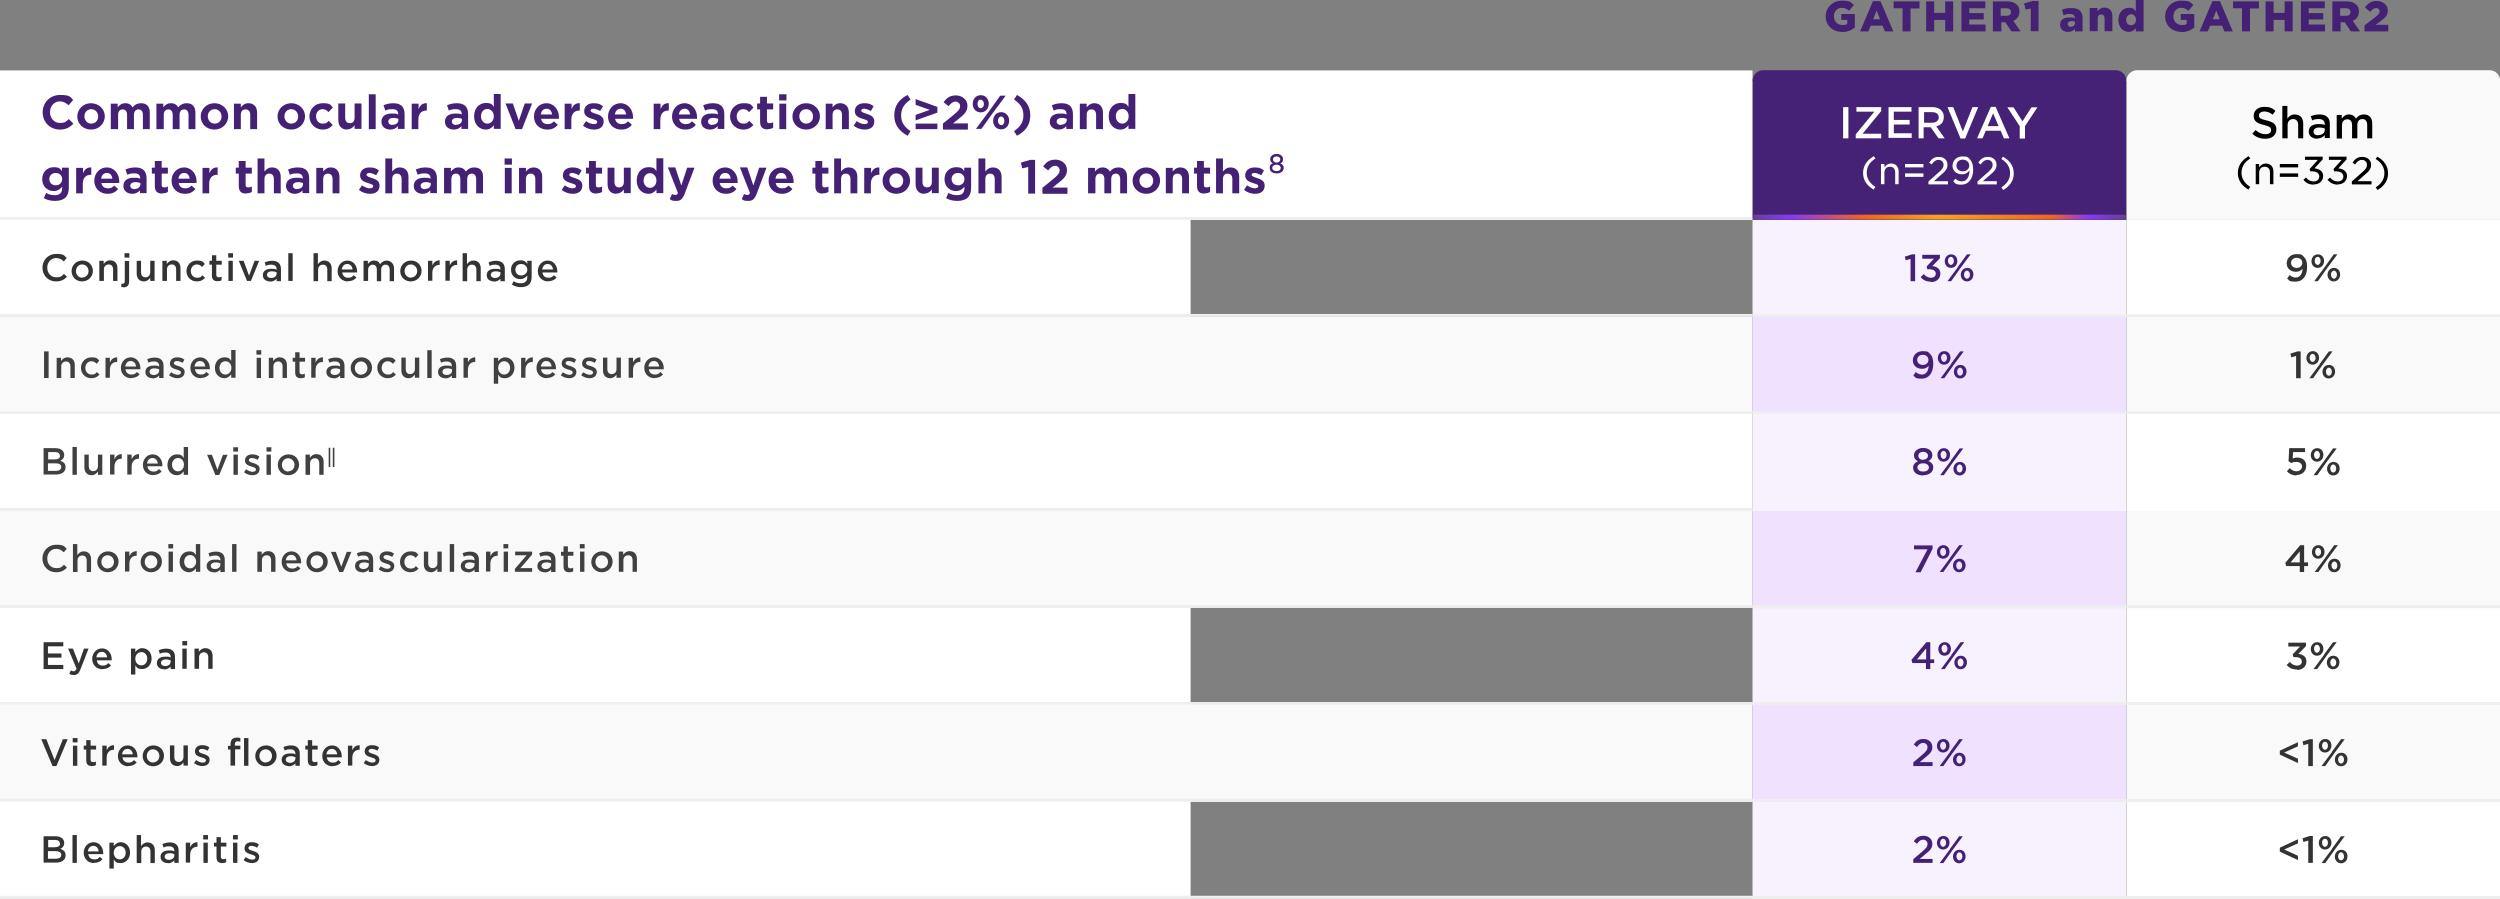
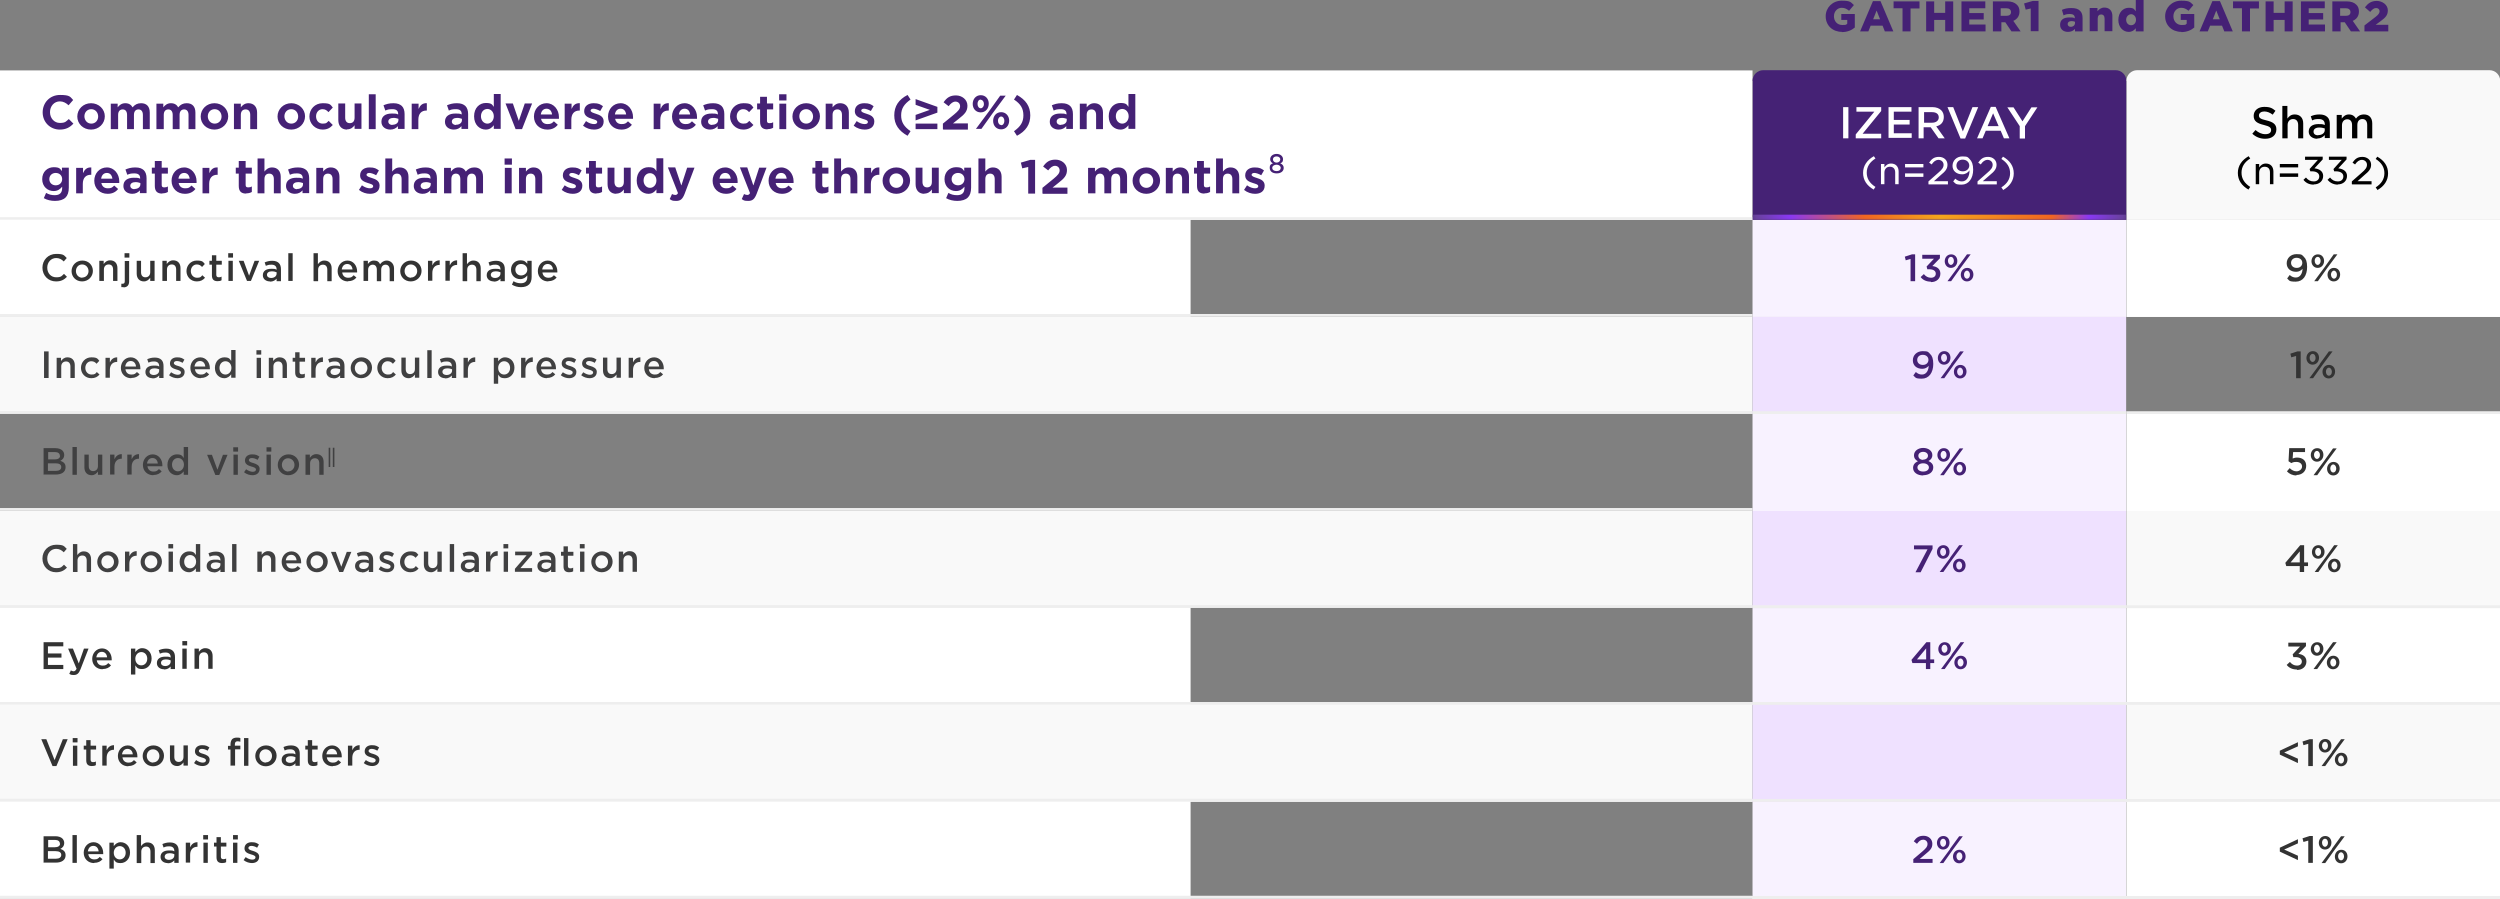
<svg xmlns="http://www.w3.org/2000/svg" id="Layer_1" width="1090" height="391.9" version="1.1" viewBox="0 0 1090 391.9">
  <rect x="0" y="0" width="1090" height="391.9" fill="#808080" stroke="none" />
  <defs>
    <style>
      .st0 {
        mask: url(#mask);
      }

      .st1 {
        fill: #452175;
      }

      .st2 {
        fill: #452275;
      }

      .st3 {
        fill: url(#linear-gradient);
      }

      .st4 {
        fill: none;
        stroke: #eee;
        stroke-width: 1.2px;
      }

      .st5 {
        fill: #f8f2ff;
      }

      .st6 {
        fill: #fff;
      }

      .st7 {
        fill: #404041;
      }

      .st8 {
        fill: #f9f9f9;
      }

      .st9 {
        fill: #333;
      }

      .st10 {
        fill: #efe1ff;
      }
    </style>
    <mask id="mask" x="764.1" y="30.7" width="162.9" height="67.6" maskUnits="userSpaceOnUse">
      <g id="path-23-inside-1_4734_25786">
        <path class="st6" d="M764.1,35.3c0-2.6,2.1-4.7,4.7-4.7h153.6c2.6,0,4.7,2.1,4.7,4.7v60.6h-162.9v-60.6Z" />
      </g>
    </mask>
    <linearGradient id="linear-gradient" x1="764.1" y1="326.9" x2="927.1" y2="326.9" gradientTransform="translate(0 391.3) scale(1 -1)" gradientUnits="userSpaceOnUse">
      <stop offset="0" stop-color="#452175" />
      <stop offset="0" stop-color="#654395" />
      <stop offset=".1" stop-color="#8938f3" />
      <stop offset=".3" stop-color="#f16521" />
      <stop offset=".5" stop-color="#f4a61c" />
      <stop offset=".8" stop-color="#f16521" />
      <stop offset=".9" stop-color="#8938f3" />
      <stop offset="1" stop-color="#654395" />
      <stop offset="1" stop-color="#452175" />
    </linearGradient>
  </defs>
  <path class="st1" d="M803.1,13.9c-4.1,0-7.1-2.8-7.1-6.8h0c0-3.8,3-6.8,7-6.8s3.9.7,5.3,1.9l-2.1,2.5c-1-.8-1.9-1.3-3.2-1.3-1.9,0-3.4,1.6-3.4,3.7h0c0,2.2,1.5,3.8,3.6,3.8s1.7-.2,2.2-.6v-1.6h-2.6v-2.6h5.9v5.9c-1.4,1.2-3.3,2-5.7,2ZM816.7,8.4h3l-1.5-3.8-1.5,3.8ZM811,13.7l5.6-13.2h3.3l5.6,13.2h-3.7l-1-2.5h-5.2l-1,2.5h-3.6ZM829.5,13.7V3.6h-3.9V.6h11.3v3.1h-3.9v10h-3.5ZM839.8,13.7V.6h3.5v5h4.8V.6h3.5v13.1h-3.5v-5h-4.8v5h-3.5ZM855.2,13.7V.6h10.4v3h-7v2.1h6.3v2.8h-6.3v2.2h7.1v3h-10.5ZM872.3,6.9h2.5c1.3,0,2-.6,2-1.6h0c0-1.1-.8-1.7-2-1.7h-2.5v3.3ZM868.9,13.7V.6h6.2c1.9,0,3.3.5,4.2,1.4.8.7,1.2,1.7,1.2,3h0c0,2.1-1.1,3.4-2.7,4.1l3.2,4.6h-4l-2.7-4h-1.7v4h-3.5ZM885.4,13.7V3.7l-2.2.5-.7-2.7,3.8-1.1h2.5v13.2h-3.4ZM902.8,11.7c1.1,0,1.9-.7,1.9-1.7v-.5c-.4-.2-.9-.3-1.5-.3-1.1,0-1.7.5-1.7,1.3h0c0,.7.6,1.2,1.3,1.2ZM901.6,13.9c-1.9,0-3.4-1.1-3.4-3.1h0c0-2.2,1.6-3.2,4-3.2s1.8.2,2.4.4v-.2c0-1.1-.7-1.7-2.1-1.7s-1.9.2-2.8.6l-.7-2.4c1.1-.5,2.3-.8,4.1-.8s3,.4,3.8,1.2c.8.8,1.1,1.8,1.1,3.2v5.8h-3.3v-1.1c-.7.8-1.7,1.3-3,1.3ZM911.1,13.7V3.5h3.4v1.4c.6-.8,1.6-1.6,3-1.6,2.2,0,3.5,1.4,3.5,3.7v6.6h-3.4v-5.5c0-1.2-.6-1.8-1.5-1.8s-1.5.6-1.5,1.8v5.5h-3.4ZM929.2,11c1.2,0,2.1-1,2.1-2.4h0c0-1.4-1-2.4-2.1-2.4s-2.2,1-2.2,2.4h0c0,1.5,1,2.4,2.2,2.4ZM928.1,13.9c-2.4,0-4.5-2-4.5-5.2h0c0-3.3,2.1-5.3,4.5-5.3s2.4.7,3.1,1.5V0h3.4v13.7h-3.4v-1.4c-.7.9-1.6,1.6-3.1,1.6ZM951.1,13.9c-4.1,0-7.1-2.8-7.1-6.8h0c0-3.8,3-6.8,7-6.8s3.9.7,5.3,1.9l-2.1,2.5c-1-.8-1.9-1.3-3.2-1.3-1.9,0-3.4,1.6-3.4,3.7h0c0,2.2,1.5,3.8,3.6,3.8s1.7-.2,2.2-.6v-1.6h-2.6v-2.6h5.9v5.9c-1.4,1.2-3.3,2-5.7,2ZM964.7,8.4h3.1l-1.5-3.8-1.5,3.8ZM959,13.7l5.6-13.2h3.3l5.6,13.2h-3.7l-1-2.5h-5.2l-1,2.5h-3.6ZM977.5,13.7V3.6h-3.9V.6h11.3v3.1h-3.9v10h-3.5ZM987.8,13.7V.6h3.5v5h4.8V.6h3.5v13.1h-3.5v-5h-4.8v5h-3.5ZM1003.2,13.7V.6h10.4v3h-7v2.1h6.3v2.8h-6.3v2.2h7.1v3h-10.5ZM1020.3,6.9h2.5c1.3,0,2-.6,2-1.6h0c0-1.1-.8-1.7-2-1.7h-2.5v3.3ZM1016.9,13.7V.6h6.2c1.9,0,3.3.5,4.2,1.4.8.7,1.2,1.7,1.2,3h0c0,2.1-1.1,3.4-2.7,4.1l3.2,4.6h-4l-2.7-4h-1.8v4h-3.5ZM1030.9,13.7v-2.6l4.8-3.7c1.3-1,1.8-1.7,1.8-2.5s-.6-1.4-1.5-1.4-1.6.5-2.6,1.7l-2.3-2c1.4-1.8,2.8-2.8,5.2-2.8s4.8,1.7,4.8,4.1h0c0,2.2-1.1,3.2-3.1,4.7l-2.2,1.6h5.5v2.9h-10.2Z" />
  <rect class="st6" x="0" y="30.7" width="764.1" height="65.2" />
  <path class="st1" d="M26.1,56.5c-4.3,0-7.5-3.3-7.5-7.5h0c0-4.2,3.1-7.6,7.6-7.6s4.4.9,5.7,2.2l-2,2.3c-1.1-1-2.3-1.7-3.8-1.7-2.5,0-4.3,2.1-4.3,4.7h0c0,2.6,1.8,4.7,4.3,4.7s2.7-.7,3.9-1.7l2,2c-1.5,1.6-3.2,2.6-6,2.6ZM39.7,56.5c-3.4,0-6-2.5-6-5.7h0c0-3.2,2.6-5.8,6-5.8s6,2.6,6,5.7h0c0,3.2-2.6,5.8-6,5.8ZM39.8,53.9c1.8,0,3-1.4,3-3.1h0c0-1.7-1.2-3.2-3-3.2s-3,1.4-3,3.1h0c0,1.7,1.2,3.2,3,3.2ZM48.3,56.3v-11.1h3v1.6c.7-.9,1.7-1.8,3.3-1.8s2.6.7,3.2,1.8c1-1.2,2.1-1.8,3.7-1.8,2.4,0,3.8,1.4,3.8,4.1v7.2h-3v-6.2c0-1.5-.7-2.4-1.9-2.4s-2,.8-2,2.4v6.2h-3v-6.2c0-1.5-.7-2.4-1.9-2.4s-2,.8-2,2.4v6.2h-3ZM68.2,56.3v-11.1h3v1.6c.7-.9,1.7-1.8,3.3-1.8s2.6.7,3.2,1.8c1-1.2,2.1-1.8,3.7-1.8,2.4,0,3.8,1.4,3.8,4.1v7.2h-3v-6.2c0-1.5-.7-2.4-1.9-2.4s-2,.8-2,2.4v6.2h-3v-6.2c0-1.5-.7-2.4-1.9-2.4s-2,.8-2,2.4v6.2h-3ZM93.5,56.5c-3.4,0-6-2.5-6-5.7h0c0-3.2,2.6-5.8,6-5.8s6,2.6,6,5.7h0c0,3.2-2.6,5.8-6,5.8ZM93.6,53.9c1.8,0,3-1.4,3-3.1h0c0-1.7-1.2-3.2-3-3.2s-3,1.4-3,3.1h0c0,1.7,1.2,3.2,3,3.2ZM102,56.3v-11.1h3v1.6c.7-.9,1.7-1.8,3.3-1.8,2.4,0,3.8,1.6,3.8,4.1v7.2h-3v-6.2c0-1.5-.7-2.4-2-2.4s-2.1.8-2.1,2.4v6.2h-3ZM127,56.5c-3.4,0-6-2.5-6-5.7h0c0-3.2,2.6-5.8,6-5.8s6,2.6,6,5.7h0c0,3.2-2.6,5.8-6,5.8ZM127,53.9c1.8,0,3-1.4,3-3.1h0c0-1.7-1.2-3.2-3-3.2s-3,1.4-3,3.1h0c0,1.7,1.2,3.2,3,3.2ZM140.7,56.5c-3.3,0-5.8-2.6-5.8-5.7h0c0-3.2,2.4-5.8,5.8-5.8s3.4.7,4.4,1.9l-1.9,2c-.7-.8-1.4-1.3-2.6-1.3-1.6,0-2.8,1.4-2.8,3.1h0c0,1.8,1.1,3.2,2.9,3.2s1.8-.5,2.6-1.2l1.8,1.8c-1.1,1.2-2.3,2-4.5,2ZM151.3,56.5c-2.4,0-3.8-1.6-3.8-4.2v-7.2h3v6.2c0,1.5.7,2.4,2,2.4s2.1-.8,2.1-2.4v-6.2h3v11.1h-3v-1.6c-.7,1-1.7,1.8-3.3,1.8ZM160.8,56.3v-15.2h3v15.2h-3ZM171.1,54.4c1.5,0,2.6-.8,2.6-2v-.6c-.6-.2-1.3-.4-2.1-.4-1.4,0-2.3.6-2.3,1.6h0c0,.9.8,1.5,1.8,1.5ZM170.2,56.5c-2.1,0-3.9-1.2-3.9-3.4h0c0-2.5,1.9-3.6,4.5-3.6s2,.2,2.8.4v-.2c0-1.4-.8-2.1-2.5-2.1s-2.1.2-3.1.6l-.8-2.3c1.2-.5,2.4-.9,4.3-.9s2.9.5,3.7,1.2c.8.8,1.2,2,1.2,3.5v6.5h-2.9v-1.2c-.8.9-1.8,1.5-3.4,1.5ZM179.5,56.3v-11.1h3v2.3c.7-1.6,1.7-2.6,3.6-2.5v3.2h-.2c-2.1,0-3.5,1.3-3.5,4v4.1h-3ZM198.8,54.4c1.5,0,2.6-.8,2.6-2v-.6c-.6-.2-1.3-.4-2.1-.4-1.4,0-2.3.6-2.3,1.6h0c0,.9.8,1.5,1.8,1.5ZM197.9,56.5c-2.1,0-3.9-1.2-3.9-3.4h0c0-2.5,1.9-3.6,4.5-3.6s2,.2,2.8.4v-.2c0-1.4-.8-2.1-2.5-2.1s-2.1.2-3.1.6l-.8-2.3c1.2-.5,2.4-.9,4.3-.9s2.9.5,3.7,1.2c.8.8,1.2,2,1.2,3.5v6.5h-2.9v-1.2c-.8.9-1.8,1.5-3.4,1.5ZM212.5,53.9c1.5,0,2.8-1.3,2.8-3.2h0c0-1.9-1.3-3.2-2.8-3.2s-2.8,1.2-2.8,3.2h0c0,1.9,1.3,3.2,2.8,3.2ZM211.8,56.5c-2.6,0-5.1-2-5.1-5.8h0c0-3.7,2.4-5.8,5.1-5.8s2.8.8,3.5,1.7v-5.6h3v15.2h-3v-1.6c-.8,1.1-1.9,1.9-3.5,1.9ZM224.8,56.3l-4.4-11.2h3.2l2.6,7.6,2.6-7.6h3.2l-4.4,11.2h-2.7ZM238.6,56.5c-3.3,0-5.8-2.3-5.8-5.7h0c0-3.2,2.3-5.8,5.5-5.8s5.4,2.9,5.4,6,0,.5,0,.8h-7.8c.3,1.5,1.3,2.3,2.8,2.3s1.9-.3,2.8-1.2l1.7,1.5c-1,1.3-2.5,2.1-4.5,2.1ZM235.8,49.9h4.9c-.2-1.5-1-2.5-2.4-2.5s-2.3,1-2.5,2.5ZM246.2,56.3v-11.1h3v2.3c.7-1.6,1.7-2.6,3.6-2.5v3.2h-.2c-2.1,0-3.5,1.3-3.5,4v4.1h-3ZM259,56.5c-1.6,0-3.3-.5-4.8-1.7l1.3-2c1.2.9,2.5,1.3,3.5,1.3s1.4-.4,1.4-.9h0c0-.8-1.1-1-2.3-1.4-1.6-.5-3.4-1.2-3.4-3.3h0c0-2.3,1.8-3.5,4.1-3.5s2.9.5,4.1,1.3l-1.2,2.1c-1.1-.6-2.2-1-3-1s-1.2.4-1.2.8h0c0,.7,1.1,1,2.3,1.4,1.6.5,3.4,1.2,3.4,3.3h0c0,2.5-1.8,3.6-4.2,3.6ZM270.9,56.5c-3.3,0-5.8-2.3-5.8-5.7h0c0-3.2,2.3-5.8,5.5-5.8s5.4,2.9,5.4,6,0,.5,0,.8h-7.8c.3,1.5,1.3,2.3,2.8,2.3s1.9-.3,2.8-1.2l1.7,1.5c-1,1.3-2.5,2.1-4.5,2.1ZM268.1,49.9h4.9c-.2-1.5-1-2.5-2.4-2.5s-2.3,1-2.5,2.5ZM285,56.3v-11.1h3v2.3c.7-1.6,1.7-2.6,3.6-2.5v3.2h-.2c-2.1,0-3.5,1.3-3.5,4v4.1h-3ZM298.8,56.5c-3.3,0-5.8-2.3-5.8-5.7h0c0-3.2,2.3-5.8,5.5-5.8s5.4,2.9,5.4,6,0,.5,0,.8h-7.8c.3,1.5,1.3,2.3,2.8,2.3s1.9-.3,2.8-1.2l1.7,1.5c-1,1.3-2.5,2.1-4.5,2.1ZM296,49.9h4.9c-.2-1.5-1-2.5-2.4-2.5s-2.3,1-2.5,2.5ZM310.5,54.4c1.5,0,2.6-.8,2.6-2v-.6c-.6-.2-1.3-.4-2.1-.4-1.4,0-2.3.6-2.3,1.6h0c0,.9.8,1.5,1.8,1.5ZM309.6,56.5c-2.1,0-3.9-1.2-3.9-3.4h0c0-2.5,1.9-3.6,4.5-3.6s2,.2,2.8.4v-.2c0-1.4-.8-2.1-2.5-2.1s-2.1.2-3.1.6l-.8-2.3c1.2-.5,2.4-.9,4.3-.9s2.9.5,3.7,1.2c.8.8,1.2,2,1.2,3.5v6.5h-2.9v-1.2c-.8.9-1.8,1.5-3.4,1.5ZM324.1,56.5c-3.3,0-5.8-2.6-5.8-5.7h0c0-3.2,2.4-5.8,5.8-5.8s3.4.7,4.4,1.9l-1.9,2c-.7-.8-1.4-1.3-2.6-1.3-1.6,0-2.8,1.4-2.8,3.1h0c0,1.8,1.1,3.2,2.9,3.2s1.8-.5,2.6-1.2l1.8,1.8c-1.1,1.2-2.3,2-4.5,2ZM334.6,56.4c-1.9,0-3.2-.8-3.2-3.3v-5.4h-1.3v-2.6h1.3v-2.9h3v2.9h2.7v2.6h-2.7v4.9c0,.8.3,1.1,1.1,1.1s1.1-.1,1.6-.4v2.4c-.7.4-1.4.6-2.4.6ZM339.7,43.8v-2.7h3.2v2.7h-3.2ZM339.8,56.3v-11.1h3v11.1h-3ZM351.5,56.5c-3.4,0-6-2.5-6-5.7h0c0-3.2,2.6-5.8,6-5.8s6,2.6,6,5.7h0c0,3.2-2.6,5.8-6,5.8ZM351.5,53.9c1.8,0,3-1.4,3-3.1h0c0-1.7-1.2-3.2-3-3.2s-3,1.4-3,3.1h0c0,1.7,1.2,3.2,3,3.2ZM360,56.3v-11.1h3v1.6c.7-.9,1.7-1.8,3.3-1.8,2.4,0,3.8,1.6,3.8,4.1v7.2h-3v-6.2c0-1.5-.7-2.4-2-2.4s-2.1.8-2.1,2.4v6.2h-3ZM377,56.5c-1.6,0-3.3-.5-4.8-1.7l1.3-2c1.2.9,2.5,1.3,3.5,1.3s1.4-.4,1.4-.9h0c0-.8-1.1-1-2.3-1.4-1.6-.5-3.4-1.2-3.4-3.3h0c0-2.3,1.8-3.5,4.1-3.5s2.9.5,4.1,1.3l-1.2,2.1c-1.1-.6-2.2-1-3-1s-1.2.4-1.2.8h0c0,.7,1.1,1,2.3,1.4,1.6.5,3.4,1.2,3.4,3.3h0c0,2.5-1.8,3.6-4.2,3.6ZM395.7,59.2c-3.8-2.1-5.8-4.9-5.8-8.9h0c0-4,1.9-6.9,5.8-8.9l1.3,2c-2.8,2-4.1,3.9-4.1,6.9h0c0,2.9,1.2,4.9,4.1,6.9l-1.3,2ZM399.2,43.2l9.5,3.4v2.5l-9.5,3.4v-2.4l6.2-2.2-6.2-2.2v-2.4ZM399.2,56.3v-2.4h9.5v2.4h-9.5ZM411.1,56.3v-2.4l4.9-4c1.8-1.5,2.6-2.4,2.6-3.6s-.9-2-2-2-2,.7-3,2l-2.2-1.7c1.4-2,2.8-3,5.4-3s5,1.8,5,4.5h0c0,2.4-1.2,3.7-3.8,5.7l-2.5,2h6.5v2.7h-10.7ZM427.6,49c-2.1,0-3.5-1.6-3.5-3.7h0c0-2.1,1.4-3.8,3.5-3.8s3.5,1.6,3.5,3.7h0c0,2.1-1.4,3.8-3.5,3.8ZM431.3,48.4l4.8-6.7h2.4l-5.8,7.8-4.8,6.7h-2.4l5.8-7.8ZM427.6,43.4c-.9,0-1.4.9-1.4,1.9h0c0,1.1.6,1.9,1.4,1.9s1.4-.9,1.4-1.8h0c0-1.1-.6-1.9-1.4-1.9ZM436.5,56.4c-2.1,0-3.5-1.6-3.5-3.7h0c0-2.1,1.4-3.8,3.5-3.8s3.5,1.7,3.5,3.7h0c0,2.1-1.4,3.8-3.5,3.8ZM436.5,54.6c.9,0,1.4-.9,1.4-1.9h0c0-1.1-.6-1.9-1.4-1.9s-1.4.9-1.4,1.8h0c0,1.1.6,1.9,1.4,1.9ZM443.4,59.2l-1.3-2c2.8-2,4.1-3.9,4.1-6.9h0c0-3-1.2-5-4.1-6.9l1.3-2c3.8,2.1,5.8,4.9,5.8,8.9h0c0,4-1.9,6.8-5.8,8.9ZM462.5,54.4c1.5,0,2.6-.8,2.6-2v-.6c-.6-.2-1.3-.4-2.1-.4-1.4,0-2.3.6-2.3,1.6h0c0,.9.8,1.5,1.8,1.5ZM461.6,56.5c-2.1,0-3.9-1.2-3.9-3.4h0c0-2.5,1.9-3.6,4.5-3.6s2,.2,2.8.4v-.2c0-1.4-.8-2.1-2.5-2.1s-2.1.2-3.1.6l-.8-2.3c1.2-.5,2.4-.9,4.3-.9s2.9.5,3.7,1.2c.8.8,1.2,2,1.2,3.5v6.5h-2.9v-1.2c-.8.9-1.8,1.5-3.4,1.5ZM470.8,56.3v-11.1h3v1.6c.7-.9,1.7-1.8,3.3-1.8,2.4,0,3.8,1.6,3.8,4.1v7.2h-3v-6.2c0-1.5-.7-2.4-2-2.4s-2.1.8-2.1,2.4v6.2h-3ZM489.3,53.9c1.5,0,2.8-1.3,2.8-3.2h0c0-1.9-1.3-3.2-2.8-3.2s-2.8,1.2-2.8,3.2h0c0,1.9,1.3,3.2,2.8,3.2ZM488.5,56.5c-2.6,0-5.1-2-5.1-5.8h0c0-3.7,2.4-5.8,5.1-5.8s2.8.8,3.5,1.7v-5.6h3v15.2h-3v-1.6c-.8,1.1-1.9,1.9-3.5,1.9ZM24.3,80.8c1.6,0,2.8-1.1,2.8-2.7h0c0-1.6-1.2-2.7-2.8-2.7s-2.8,1.1-2.8,2.7h0c0,1.6,1.2,2.7,2.8,2.7ZM24,87.6c-1.8,0-3.5-.4-4.9-1.2l1-2.3c1.2.7,2.3,1,3.8,1,2.2,0,3.2-1.1,3.2-3.1v-.6c-.9,1.1-2,1.9-3.7,1.9-2.6,0-5-1.9-5-5.2h0c0-3.3,2.4-5.2,5-5.2s2.8.7,3.6,1.7v-1.5h3v8.7c0,2-.5,3.4-1.4,4.3-1,1-2.6,1.5-4.7,1.5ZM33.2,84.3v-11.1h3v2.3c.7-1.6,1.7-2.6,3.6-2.5v3.2h-.2c-2.1,0-3.5,1.3-3.5,4v4.1h-3ZM46.9,84.5c-3.3,0-5.8-2.3-5.8-5.7h0c0-3.2,2.3-5.8,5.5-5.8s5.4,2.9,5.4,6,0,.5,0,.8h-7.8c.3,1.5,1.3,2.3,2.8,2.3s1.9-.3,2.8-1.2l1.7,1.5c-1,1.3-2.5,2.1-4.5,2.1ZM44.1,77.9h4.9c-.2-1.5-1-2.5-2.4-2.5s-2.3,1-2.5,2.5ZM58.6,82.4c1.5,0,2.6-.8,2.6-2v-.6c-.6-.2-1.3-.4-2.1-.4-1.4,0-2.3.6-2.3,1.6h0c0,.9.8,1.5,1.8,1.5ZM57.7,84.5c-2.1,0-3.9-1.2-3.9-3.4h0c0-2.5,1.9-3.6,4.5-3.6s2,.2,2.8.4v-.2c0-1.4-.8-2.1-2.5-2.1s-2.1.2-3.1.6l-.8-2.3c1.2-.5,2.4-.9,4.3-.9s2.9.5,3.7,1.2c.8.8,1.2,2,1.2,3.5v6.5h-2.9v-1.2c-.8.9-1.8,1.5-3.4,1.5ZM70.7,84.4c-1.9,0-3.2-.8-3.2-3.3v-5.4h-1.3v-2.6h1.3v-2.9h3v2.9h2.7v2.6h-2.7v4.9c0,.8.3,1.1,1.1,1.1s1.1-.1,1.6-.4v2.4c-.7.4-1.4.6-2.4.6ZM80.6,84.5c-3.3,0-5.8-2.3-5.8-5.7h0c0-3.2,2.3-5.8,5.5-5.8s5.4,2.9,5.4,6,0,.5,0,.8h-7.8c.3,1.5,1.3,2.3,2.8,2.3s1.9-.3,2.8-1.2l1.7,1.5c-1,1.3-2.5,2.1-4.5,2.1ZM77.8,77.9h4.9c-.2-1.5-1-2.5-2.4-2.5s-2.3,1-2.5,2.5ZM88.3,84.3v-11.1h3v2.3c.7-1.6,1.7-2.6,3.6-2.5v3.2h-.2c-2.1,0-3.5,1.3-3.5,4v4.1h-3ZM107.3,84.4c-1.9,0-3.2-.8-3.2-3.3v-5.4h-1.3v-2.6h1.3v-2.9h3v2.9h2.7v2.6h-2.7v4.9c0,.8.3,1.1,1.1,1.1s1.1-.1,1.6-.4v2.4c-.7.4-1.4.6-2.4.6ZM112.3,84.3v-15.2h3v5.7c.7-.9,1.7-1.8,3.3-1.8,2.4,0,3.8,1.6,3.8,4.1v7.2h-3v-6.2c0-1.5-.7-2.4-2-2.4s-2.1.8-2.1,2.4v6.2h-3ZM129.5,82.4c1.5,0,2.6-.8,2.6-2v-.6c-.6-.2-1.3-.4-2.1-.4-1.4,0-2.3.6-2.3,1.6h0c0,.9.8,1.5,1.8,1.5ZM128.6,84.5c-2.1,0-3.9-1.2-3.9-3.4h0c0-2.5,1.9-3.6,4.5-3.6s2,.2,2.8.4v-.2c0-1.4-.8-2.1-2.5-2.1s-2.1.2-3.1.6l-.8-2.3c1.2-.5,2.4-.9,4.3-.9s2.9.5,3.7,1.2c.8.8,1.2,2,1.2,3.5v6.5h-2.9v-1.2c-.8.9-1.8,1.5-3.4,1.5ZM137.9,84.3v-11.1h3v1.6c.7-.9,1.7-1.8,3.3-1.8,2.4,0,3.8,1.6,3.8,4.1v7.2h-3v-6.2c0-1.5-.7-2.4-2-2.4s-2.1.8-2.1,2.4v6.2h-3ZM161.3,84.5c-1.6,0-3.3-.5-4.8-1.7l1.3-2c1.2.9,2.5,1.3,3.5,1.3s1.4-.4,1.4-.9h0c0-.8-1.1-1-2.3-1.4-1.6-.5-3.4-1.2-3.4-3.3h0c0-2.3,1.8-3.5,4.1-3.5s2.9.5,4.1,1.3l-1.2,2.1c-1.1-.6-2.2-1-3-1s-1.2.4-1.2.8h0c0,.7,1.1,1,2.3,1.4,1.6.5,3.4,1.2,3.4,3.3h0c0,2.5-1.8,3.6-4.2,3.6ZM168,84.3v-15.2h3v5.7c.7-.9,1.7-1.8,3.3-1.8,2.4,0,3.8,1.6,3.8,4.1v7.2h-3v-6.2c0-1.5-.7-2.4-2-2.4s-2.1.8-2.1,2.4v6.2h-3ZM185.2,82.4c1.5,0,2.6-.8,2.6-2v-.6c-.6-.2-1.3-.4-2.1-.4-1.4,0-2.3.6-2.3,1.6h0c0,.9.8,1.5,1.8,1.5ZM184.3,84.5c-2.1,0-3.9-1.2-3.9-3.4h0c0-2.5,1.9-3.6,4.5-3.6s2,.2,2.8.4v-.2c0-1.4-.8-2.1-2.5-2.1s-2.1.2-3.1.6l-.8-2.3c1.2-.5,2.4-.9,4.3-.9s2.9.5,3.7,1.2c.8.8,1.2,2,1.2,3.5v6.5h-2.9v-1.2c-.8.9-1.8,1.5-3.4,1.5ZM193.6,84.3v-11.1h3v1.6c.7-.9,1.7-1.8,3.3-1.8s2.6.7,3.2,1.8c1-1.2,2.1-1.8,3.7-1.8,2.4,0,3.8,1.4,3.8,4.1v7.2h-3v-6.2c0-1.5-.7-2.4-1.9-2.4s-2,.8-2,2.4v6.2h-3v-6.2c0-1.5-.7-2.4-1.9-2.4s-2,.8-2,2.4v6.2h-3ZM220,71.8v-2.7h3.2v2.7h-3.2ZM220.1,84.3v-11.1h3v11.1h-3ZM226.3,84.3v-11.1h3v1.6c.7-.9,1.7-1.8,3.3-1.8,2.4,0,3.8,1.6,3.8,4.1v7.2h-3v-6.2c0-1.5-.7-2.4-2-2.4s-2.1.8-2.1,2.4v6.2h-3ZM249.7,84.5c-1.6,0-3.3-.5-4.8-1.7l1.3-2c1.2.9,2.5,1.3,3.5,1.3s1.4-.4,1.4-.9h0c0-.8-1.1-1-2.3-1.4-1.6-.5-3.4-1.2-3.4-3.3h0c0-2.3,1.8-3.5,4.1-3.5s2.9.5,4.1,1.3l-1.2,2.1c-1.1-.6-2.2-1-3-1s-1.2.4-1.2.8h0c0,.7,1.1,1,2.3,1.4,1.6.5,3.4,1.2,3.4,3.3h0c0,2.5-1.8,3.6-4.2,3.6ZM260,84.4c-1.9,0-3.2-.8-3.2-3.3v-5.4h-1.3v-2.6h1.3v-2.9h3v2.9h2.7v2.6h-2.7v4.9c0,.8.3,1.1,1.1,1.1s1.1-.1,1.6-.4v2.4c-.7.4-1.4.6-2.4.6ZM268.7,84.5c-2.4,0-3.8-1.6-3.8-4.2v-7.2h3v6.2c0,1.5.7,2.4,2,2.4s2.1-.8,2.1-2.4v-6.2h3v11.1h-3v-1.6c-.7,1-1.7,1.8-3.3,1.8ZM283.4,81.9c1.5,0,2.8-1.3,2.8-3.2h0c0-1.9-1.3-3.2-2.8-3.2s-2.8,1.2-2.8,3.2h0c0,1.9,1.3,3.2,2.8,3.2ZM282.7,84.5c-2.6,0-5.1-2-5.1-5.8h0c0-3.7,2.4-5.8,5.1-5.8s2.8.8,3.5,1.7v-5.6h3v15.2h-3v-1.6c-.8,1.1-1.9,1.9-3.5,1.9ZM297.1,80.8l2.5-7.7h3.2l-4.3,11.4c-.9,2.3-1.8,3.1-3.7,3.1s-2-.3-2.8-.8l1-2.2c.4.2.9.4,1.4.4s.9-.2,1.2-.8l-4.4-11.2h3.2l2.6,7.7ZM316.5,84.5c-3.3,0-5.8-2.3-5.8-5.7h0c0-3.2,2.3-5.8,5.5-5.8s5.4,2.9,5.4,6,0,.5,0,.8h-7.8c.3,1.5,1.3,2.3,2.8,2.3s1.9-.3,2.8-1.2l1.7,1.5c-1,1.3-2.5,2.1-4.5,2.1ZM313.7,77.9h4.9c-.2-1.5-1-2.5-2.4-2.5s-2.3,1-2.5,2.5ZM328.5,80.8l2.5-7.7h3.2l-4.3,11.4c-.9,2.3-1.8,3.1-3.7,3.1s-2-.3-2.8-.8l1-2.2c.4.2.9.4,1.4.4s.9-.2,1.2-.8l-4.4-11.2h3.2l2.6,7.7ZM340.9,84.5c-3.3,0-5.8-2.3-5.8-5.7h0c0-3.2,2.3-5.8,5.5-5.8s5.4,2.9,5.4,6,0,.5,0,.8h-7.8c.3,1.5,1.3,2.3,2.8,2.3s1.9-.3,2.8-1.2l1.7,1.5c-1,1.3-2.5,2.1-4.5,2.1ZM338.1,77.9h4.9c-.2-1.5-1-2.5-2.4-2.5s-2.3,1-2.5,2.5ZM358.7,84.4c-1.9,0-3.2-.8-3.2-3.3v-5.4h-1.3v-2.6h1.3v-2.9h3v2.9h2.7v2.6h-2.7v4.9c0,.8.3,1.1,1.1,1.1s1.1-.1,1.6-.4v2.4c-.7.4-1.4.6-2.4.6ZM363.7,84.3v-15.2h3v5.7c.7-.9,1.7-1.8,3.3-1.8,2.4,0,3.8,1.6,3.8,4.1v7.2h-3v-6.2c0-1.5-.7-2.4-2-2.4s-2.1.8-2.1,2.4v6.2h-3ZM376.8,84.3v-11.1h3v2.3c.7-1.6,1.7-2.6,3.6-2.5v3.2h-.2c-2.1,0-3.5,1.3-3.5,4v4.1h-3ZM390.8,84.5c-3.4,0-6-2.5-6-5.7h0c0-3.2,2.6-5.8,6-5.8s6,2.6,6,5.7h0c0,3.2-2.6,5.8-6,5.8ZM390.8,81.9c1.8,0,3-1.4,3-3.1h0c0-1.7-1.2-3.2-3-3.2s-3,1.4-3,3.1h0c0,1.7,1.2,3.2,3,3.2ZM403,84.5c-2.4,0-3.8-1.6-3.8-4.2v-7.2h3v6.2c0,1.5.7,2.4,2,2.4s2.1-.8,2.1-2.4v-6.2h3v11.1h-3v-1.6c-.7,1-1.7,1.8-3.3,1.8ZM417.7,80.8c1.6,0,2.8-1.1,2.8-2.7h0c0-1.6-1.2-2.7-2.8-2.7s-2.8,1.1-2.8,2.7h0c0,1.6,1.2,2.7,2.8,2.7ZM417.4,87.6c-1.8,0-3.5-.4-4.9-1.2l1-2.3c1.2.7,2.3,1,3.8,1,2.2,0,3.2-1.1,3.2-3.1v-.6c-.9,1.1-2,1.9-3.7,1.9-2.6,0-5-1.9-5-5.2h0c0-3.3,2.4-5.2,5-5.2s2.8.7,3.6,1.7v-1.5h3v8.7c0,2-.5,3.4-1.4,4.3-1,1-2.6,1.5-4.7,1.5ZM426.6,84.3v-15.2h3v5.7c.7-.9,1.7-1.8,3.3-1.8,2.4,0,3.8,1.6,3.8,4.1v7.2h-3v-6.2c0-1.5-.7-2.4-2-2.4s-2.1.8-2.1,2.4v6.2h-3ZM448.3,84.3v-11.5l-2.6.6-.6-2.5,4.1-1.2h2.1v14.7h-3ZM454.5,84.3v-2.4l4.9-4c1.8-1.5,2.6-2.4,2.6-3.6s-.9-2-2-2-2,.7-3,2l-2.2-1.7c1.4-2,2.8-3,5.4-3s5,1.8,5,4.5h0c0,2.4-1.2,3.7-3.8,5.7l-2.5,2h6.5v2.7h-10.7ZM474.4,84.3v-11.1h3v1.6c.7-.9,1.7-1.8,3.3-1.8s2.6.7,3.2,1.8c1-1.2,2.1-1.8,3.7-1.8,2.4,0,3.8,1.4,3.8,4.1v7.2h-3v-6.2c0-1.5-.7-2.4-1.9-2.4s-2,.8-2,2.4v6.2h-3v-6.2c0-1.5-.7-2.4-1.9-2.4s-2,.8-2,2.4v6.2h-3ZM499.8,84.5c-3.4,0-6-2.5-6-5.7h0c0-3.2,2.6-5.8,6-5.8s6,2.6,6,5.7h0c0,3.2-2.6,5.8-6,5.8ZM499.8,81.9c1.8,0,3-1.4,3-3.1h0c0-1.7-1.2-3.2-3-3.2s-3,1.4-3,3.1h0c0,1.7,1.2,3.2,3,3.2ZM508.3,84.3v-11.1h3v1.6c.7-.9,1.7-1.8,3.3-1.8,2.4,0,3.8,1.6,3.8,4.1v7.2h-3v-6.2c0-1.5-.7-2.4-2-2.4s-2.1.8-2.1,2.4v6.2h-3ZM525.1,84.4c-1.9,0-3.2-.8-3.2-3.3v-5.4h-1.3v-2.6h1.3v-2.9h3v2.9h2.7v2.6h-2.7v4.9c0,.8.3,1.1,1.1,1.1s1.1-.1,1.6-.4v2.4c-.7.4-1.4.6-2.4.6ZM530.2,84.3v-15.2h3v5.7c.7-.9,1.7-1.8,3.3-1.8,2.4,0,3.8,1.6,3.8,4.1v7.2h-3v-6.2c0-1.5-.7-2.4-2-2.4s-2.1.8-2.1,2.4v6.2h-3ZM547.2,84.5c-1.6,0-3.3-.5-4.8-1.7l1.3-2c1.2.9,2.5,1.3,3.5,1.3s1.4-.4,1.4-.9h0c0-.8-1.1-1-2.3-1.4-1.6-.5-3.4-1.2-3.4-3.3h0c0-2.3,1.8-3.5,4.1-3.5s2.9.5,4.1,1.3l-1.2,2.1c-1.1-.6-2.2-1-3-1s-1.2.4-1.2.8h0c0,.7,1.1,1,2.3,1.4,1.6.5,3.4,1.2,3.4,3.3h0c0,2.5-1.8,3.6-4.2,3.6ZM556.6,75.6c-1.8,0-3-.9-3-2.4s.6-1.6,1.4-2c-.7-.3-1.2-.9-1.2-1.8,0-1.3,1.2-2.3,2.8-2.3s2.8,1,2.8,2.3-.5,1.5-1.2,1.8c.9.4,1.5,1,1.5,2,0,1.5-1.3,2.4-3,2.4ZM556.6,68.2c-1,0-1.6.5-1.6,1.3s.7,1.4,1.6,1.4,1.6-.6,1.6-1.4-.7-1.3-1.6-1.3ZM556.6,71.8c-1.1,0-1.9.6-1.9,1.4s.7,1.4,1.9,1.4,1.8-.6,1.8-1.4-.8-1.4-1.8-1.4Z" />
  <line class="st4" x1="0" y1="95.3" x2="764.1" y2="95.3" />
  <rect class="st6" x="0" y="95.8" width="519.1" height="42.3" />
  <path class="st9" d="M24.4,122.7c-3.4,0-5.9-2.6-5.9-6h0c0-3.3,2.5-6,6-6s3.4.7,4.6,1.8l-1.3,1.5c-.9-.9-1.9-1.5-3.3-1.5-2.3,0-3.9,1.9-3.9,4.2h0c0,2.4,1.6,4.2,3.9,4.2s2.4-.6,3.4-1.5l1.3,1.3c-1.2,1.2-2.5,2-4.7,2ZM35.8,122.7c-2.7,0-4.6-2-4.6-4.5h0c0-2.5,2-4.6,4.7-4.6s4.6,2,4.6,4.5h0c0,2.5-2,4.6-4.7,4.6ZM35.9,121c1.6,0,2.7-1.3,2.7-2.8h0c0-1.6-1.2-2.9-2.8-2.9s-2.7,1.3-2.7,2.9h0c0,1.6,1.2,2.9,2.8,2.9ZM43.3,122.5v-8.8h1.9v1.4c.6-.8,1.4-1.6,2.8-1.6,2,0,3.2,1.3,3.2,3.4v5.6h-1.9v-5c0-1.4-.7-2.2-1.9-2.2s-2.1.8-2.1,2.2v5h-1.9ZM54.3,112.3v-1.9h2.1v1.9h-2.1ZM53.9,125.2c-.4,0-.6,0-1,0v-1.5c.2,0,.4,0,.6,0,.6,0,.9-.3.9-1.1v-8.8h1.9v8.9c0,1.7-.9,2.6-2.5,2.6ZM62.8,122.7c-2,0-3.2-1.3-3.2-3.4v-5.6h1.9v5c0,1.4.7,2.2,1.9,2.2s2.1-.8,2.1-2.2v-5h1.9v8.8h-1.9v-1.4c-.6.8-1.4,1.6-2.8,1.6ZM70.8,122.5v-8.8h1.9v1.4c.6-.8,1.4-1.6,2.8-1.6,2,0,3.2,1.3,3.2,3.4v5.6h-1.9v-5c0-1.4-.7-2.2-1.9-2.2s-2.1.8-2.1,2.2v5h-1.9ZM85.8,122.7c-2.6,0-4.5-2-4.5-4.5h0c0-2.5,1.9-4.6,4.5-4.6s2.7.6,3.5,1.5l-1.2,1.3c-.6-.7-1.3-1.1-2.3-1.1-1.5,0-2.6,1.3-2.6,2.9h0c0,1.6,1.1,2.9,2.7,2.9s1.7-.4,2.3-1.1l1.2,1.1c-.9,1-1.9,1.6-3.6,1.6ZM94.9,122.6c-1.5,0-2.5-.6-2.5-2.5v-4.7h-1.1v-1.7h1.1v-2.4h1.9v2.4h2.4v1.7h-2.4v4.4c0,.8.4,1.1,1.1,1.1s.8-.1,1.2-.3v1.6c-.5.3-1,.4-1.8.4ZM99.5,112.3v-1.9h2.1v1.9h-2.1ZM99.6,122.5v-8.8h1.9v8.8h-1.9ZM107.7,122.5l-3.6-8.8h2.1l2.4,6.5,2.4-6.5h2l-3.6,8.8h-1.7ZM117.7,122.7c-1.6,0-3.1-.9-3.1-2.7h0c0-1.9,1.5-2.8,3.6-2.8s1.7.1,2.4.4v-.2c0-1.3-.8-2-2.2-2s-1.7.2-2.5.5l-.5-1.5c1-.4,1.9-.7,3.3-.7s2.3.4,2.9,1c.6.6.9,1.5.9,2.7v5.2h-1.9v-1.1c-.6.7-1.5,1.3-2.9,1.3ZM118.2,121.2c1.4,0,2.4-.8,2.4-1.9v-.6c-.5-.2-1.2-.4-2.1-.4-1.3,0-2.1.6-2.1,1.5h0c0,.9.8,1.4,1.8,1.4ZM125.7,122.5v-12.1h1.9v12.1h-1.9ZM136.7,122.5v-12.1h1.9v4.8c.6-.8,1.4-1.6,2.8-1.6,2,0,3.2,1.3,3.2,3.4v5.6h-1.9v-5c0-1.4-.7-2.2-1.9-2.2s-2.1.8-2.1,2.2v5h-1.9ZM151.7,122.7c-2.5,0-4.5-1.8-4.5-4.5h0c0-2.5,1.8-4.6,4.3-4.6s4.2,2.2,4.2,4.7,0,.4,0,.5h-6.5c.2,1.5,1.2,2.3,2.6,2.3s1.7-.4,2.4-1.1l1.2,1c-.8,1-2,1.6-3.6,1.6ZM149.1,117.5h4.6c-.1-1.3-.9-2.4-2.3-2.4s-2.2,1-2.4,2.4ZM158.5,122.5v-8.8h1.9v1.4c.6-.8,1.3-1.5,2.7-1.5s2.2.6,2.6,1.6c.7-.9,1.6-1.6,3-1.6s3.1,1.2,3.1,3.4v5.6h-1.9v-5c0-1.4-.7-2.2-1.8-2.2s-1.9.8-1.9,2.2v5h-1.9v-5c0-1.4-.7-2.2-1.8-2.2s-2,.9-2,2.2v4.9h-1.9ZM179.1,122.7c-2.7,0-4.6-2-4.6-4.5h0c0-2.5,2-4.6,4.7-4.6s4.6,2,4.6,4.5h0c0,2.5-2,4.6-4.7,4.6ZM179.2,121c1.6,0,2.7-1.3,2.7-2.8h0c0-1.6-1.2-2.9-2.8-2.9s-2.7,1.3-2.7,2.9h0c0,1.6,1.2,2.9,2.8,2.9ZM186.6,122.5v-8.8h1.9v2c.6-1.3,1.6-2.2,3.2-2.2v2h-.1c-1.8,0-3.1,1.2-3.1,3.5v3.4h-1.9ZM194.2,122.5v-8.8h1.9v2c.6-1.3,1.6-2.2,3.2-2.2v2h-.1c-1.8,0-3.1,1.2-3.1,3.5v3.4h-1.9ZM201.7,122.5v-12.1h1.9v4.8c.6-.8,1.4-1.6,2.8-1.6,2,0,3.2,1.3,3.2,3.4v5.6h-1.9v-5c0-1.4-.7-2.2-1.9-2.2s-2.1.8-2.1,2.2v5h-1.9ZM215.3,122.7c-1.6,0-3.1-.9-3.1-2.7h0c0-1.9,1.5-2.8,3.6-2.8s1.7.1,2.4.4v-.2c0-1.3-.8-2-2.2-2s-1.7.2-2.5.5l-.5-1.5c1-.4,1.9-.7,3.3-.7s2.3.4,2.9,1c.6.6.9,1.5.9,2.7v5.2h-1.9v-1.1c-.6.7-1.5,1.3-2.9,1.3ZM215.8,121.2c1.4,0,2.4-.8,2.4-1.9v-.6c-.5-.2-1.2-.4-2.1-.4-1.3,0-2.1.6-2.1,1.5h0c0,.9.8,1.4,1.8,1.4ZM227.1,125.2c-1.4,0-2.8-.4-3.9-1.1l.7-1.5c.9.6,2,.9,3.2.9,1.8,0,2.8-.9,2.8-2.7v-.7c-.7.9-1.7,1.6-3.1,1.6-2.1,0-4-1.5-4-4.1h0c0-2.6,2-4.1,4-4.1s2.4.7,3.1,1.5v-1.3h1.9v7c0,1.5-.4,2.6-1.1,3.3-.8.8-2,1.2-3.6,1.2ZM227.2,120.1c1.4,0,2.7-1,2.7-2.5h0c0-1.5-1.2-2.5-2.7-2.5s-2.5,1-2.5,2.5h0c0,1.5,1.1,2.5,2.5,2.5ZM239,122.7c-2.5,0-4.5-1.8-4.5-4.5h0c0-2.5,1.8-4.6,4.3-4.6s4.2,2.2,4.2,4.7,0,.4,0,.5h-6.5c.2,1.5,1.2,2.3,2.6,2.3s1.7-.4,2.4-1.1l1.2,1c-.8,1-2,1.6-3.6,1.6ZM236.5,117.5h4.6c-.1-1.3-.9-2.4-2.3-2.4s-2.2,1-2.4,2.4Z" />
  <line class="st4" x1="0" y1="137.5" x2="764.1" y2="137.5" />
  <rect class="st8" x="0" y="138.1" width="764.1" height="42.3" />
  <path class="st7" d="M19.2,164.8v-11.6h2v11.6h-2ZM24.7,164.8v-8.8h1.9v1.4c.6-.8,1.4-1.6,2.8-1.6,2,0,3.2,1.3,3.2,3.4v5.6h-1.9v-5c0-1.4-.7-2.2-1.9-2.2s-2.1.8-2.1,2.2v5h-1.9ZM39.8,164.9c-2.6,0-4.5-2-4.5-4.5h0c0-2.5,1.9-4.6,4.5-4.6s2.7.6,3.5,1.5l-1.2,1.3c-.6-.7-1.3-1.1-2.3-1.1-1.5,0-2.6,1.3-2.6,2.9h0c0,1.6,1.1,2.9,2.7,2.9s1.7-.4,2.3-1.1l1.2,1.1c-.9,1-1.9,1.6-3.6,1.6ZM46,164.8v-8.8h1.9v2c.6-1.3,1.6-2.2,3.2-2.2v2h-.1c-1.8,0-3.1,1.2-3.1,3.5v3.4h-1.9ZM57.2,164.9c-2.5,0-4.5-1.8-4.5-4.5h0c0-2.5,1.8-4.6,4.3-4.6s4.2,2.2,4.2,4.7,0,.4,0,.5h-6.5c.2,1.5,1.2,2.3,2.6,2.3s1.7-.4,2.4-1.1l1.2,1c-.8,1-2,1.6-3.6,1.6ZM54.7,159.8h4.6c-.1-1.3-.9-2.4-2.3-2.4s-2.2,1-2.4,2.4ZM66.5,164.9c-1.6,0-3.1-.9-3.1-2.7h0c0-1.9,1.5-2.8,3.6-2.8s1.7.1,2.4.4v-.2c0-1.3-.8-2-2.2-2s-1.7.2-2.5.5l-.5-1.5c1-.4,1.9-.7,3.3-.7s2.3.4,2.9,1c.6.6.9,1.5.9,2.7v5.2h-1.9v-1.1c-.6.7-1.5,1.3-2.9,1.3ZM67,163.5c1.4,0,2.4-.8,2.4-1.9v-.6c-.5-.2-1.2-.4-2.1-.4-1.3,0-2.1.6-2.1,1.5h0c0,.9.8,1.4,1.8,1.4ZM77.4,164.9c-1.2,0-2.6-.4-3.7-1.3l.9-1.3c1,.7,2,1.1,2.9,1.1s1.4-.4,1.4-1h0c0-.7-.9-1-2-1.3-1.3-.4-2.8-.9-2.8-2.6h0c0-1.7,1.3-2.7,3.1-2.7s2.3.4,3.2,1l-.8,1.4c-.8-.5-1.7-.8-2.5-.8s-1.3.4-1.3.9h0c0,.7.9,1,2,1.3,1.3.4,2.7,1,2.7,2.5h0c0,1.9-1.4,2.8-3.2,2.8ZM87.5,164.9c-2.5,0-4.5-1.8-4.5-4.5h0c0-2.5,1.8-4.6,4.3-4.6s4.2,2.2,4.2,4.7,0,.4,0,.5h-6.5c.2,1.5,1.2,2.3,2.6,2.3s1.7-.4,2.4-1.1l1.2,1c-.8,1-2,1.6-3.6,1.6ZM84.9,159.8h4.6c-.1-1.3-.9-2.4-2.3-2.4s-2.2,1-2.4,2.4ZM97.8,164.9c-2.1,0-4.1-1.6-4.1-4.5h0c0-2.9,2-4.6,4.1-4.6s2.4.7,3,1.6v-4.8h1.9v12.1h-1.9v-1.5c-.7.9-1.6,1.7-3,1.7ZM98.3,163.3c1.4,0,2.6-1.2,2.6-2.9h0c0-1.8-1.2-2.9-2.6-2.9s-2.6,1.1-2.6,2.9h0c0,1.8,1.2,2.9,2.6,2.9ZM111.8,154.6v-1.9h2.1v1.9h-2.1ZM111.9,164.8v-8.8h1.9v8.8h-1.9ZM117.2,164.8v-8.8h1.9v1.4c.6-.8,1.4-1.6,2.8-1.6,2,0,3.2,1.3,3.2,3.4v5.6h-1.9v-5c0-1.4-.7-2.2-1.9-2.2s-2.1.8-2.1,2.2v5h-1.9ZM131.2,164.9c-1.5,0-2.5-.6-2.5-2.5v-4.7h-1.1v-1.7h1.1v-2.4h1.9v2.4h2.4v1.7h-2.4v4.4c0,.8.4,1.1,1.1,1.1s.8-.1,1.2-.3v1.6c-.5.3-1,.4-1.8.4ZM135.7,164.8v-8.8h1.9v2c.6-1.3,1.6-2.2,3.2-2.2v2h-.1c-1.8,0-3.1,1.2-3.1,3.5v3.4h-1.9ZM145.4,164.9c-1.6,0-3.1-.9-3.1-2.7h0c0-1.9,1.5-2.8,3.6-2.8s1.7.1,2.4.4v-.2c0-1.3-.8-2-2.2-2s-1.7.2-2.5.5l-.5-1.5c1-.4,1.9-.7,3.3-.7s2.3.4,2.9,1c.6.6.9,1.5.9,2.7v5.2h-1.9v-1.1c-.6.7-1.5,1.3-2.9,1.3ZM145.9,163.5c1.4,0,2.4-.8,2.4-1.9v-.6c-.5-.2-1.2-.4-2.1-.4-1.3,0-2.1.6-2.1,1.5h0c0,.9.8,1.4,1.8,1.4ZM157.5,164.9c-2.7,0-4.6-2-4.6-4.5h0c0-2.5,2-4.6,4.7-4.6s4.6,2,4.6,4.5h0c0,2.5-2,4.6-4.7,4.6ZM157.5,163.3c1.6,0,2.7-1.3,2.7-2.8h0c0-1.6-1.2-2.9-2.8-2.9s-2.7,1.3-2.7,2.9h0c0,1.6,1.2,2.9,2.8,2.9ZM169,164.9c-2.6,0-4.5-2-4.5-4.5h0c0-2.5,1.9-4.6,4.5-4.6s2.7.6,3.5,1.5l-1.2,1.3c-.6-.7-1.3-1.1-2.3-1.1-1.5,0-2.6,1.3-2.6,2.9h0c0,1.6,1.1,2.9,2.7,2.9s1.7-.4,2.3-1.1l1.2,1.1c-.9,1-1.9,1.6-3.6,1.6ZM178.2,164.9c-2,0-3.2-1.3-3.2-3.4v-5.6h1.9v5c0,1.4.7,2.2,1.9,2.2s2.1-.8,2.1-2.2v-5h1.9v8.8h-1.9v-1.4c-.6.8-1.4,1.6-2.8,1.6ZM186.3,164.8v-12.1h1.9v12.1h-1.9ZM194.1,164.9c-1.6,0-3.1-.9-3.1-2.7h0c0-1.9,1.5-2.8,3.6-2.8s1.7.1,2.4.4v-.2c0-1.3-.8-2-2.2-2s-1.7.2-2.5.5l-.5-1.5c1-.4,1.9-.7,3.3-.7s2.3.4,2.9,1c.6.6.9,1.5.9,2.7v5.2h-1.9v-1.1c-.6.7-1.5,1.3-2.9,1.3ZM194.7,163.5c1.4,0,2.4-.8,2.4-1.9v-.6c-.5-.2-1.2-.4-2.1-.4-1.3,0-2.1.6-2.1,1.5h0c0,.9.8,1.4,1.8,1.4ZM202.1,164.8v-8.8h1.9v2c.6-1.3,1.6-2.2,3.2-2.2v2h-.1c-1.8,0-3.1,1.2-3.1,3.5v3.4h-1.9ZM215.3,167.4v-11.4h1.9v1.5c.7-.9,1.6-1.7,3-1.7,2.1,0,4.1,1.6,4.1,4.5h0c0,2.9-2,4.6-4.1,4.6s-2.4-.7-3-1.6v4h-1.9ZM219.8,163.3c1.4,0,2.6-1.1,2.6-2.9h0c0-1.8-1.2-2.9-2.6-2.9s-2.6,1.2-2.6,2.9h0c0,1.8,1.2,2.9,2.6,2.9ZM227.2,164.8v-8.8h1.9v2c.6-1.3,1.6-2.2,3.2-2.2v2h-.1c-1.8,0-3.1,1.2-3.1,3.5v3.4h-1.9ZM238.4,164.9c-2.5,0-4.5-1.8-4.5-4.5h0c0-2.5,1.8-4.6,4.3-4.6s4.2,2.2,4.2,4.7,0,.4,0,.5h-6.5c.2,1.5,1.2,2.3,2.6,2.3s1.7-.4,2.4-1.1l1.2,1c-.8,1-2,1.6-3.6,1.6ZM235.9,159.8h4.6c-.1-1.3-.9-2.4-2.3-2.4s-2.2,1-2.4,2.4ZM248.2,164.9c-1.2,0-2.6-.4-3.7-1.3l.9-1.3c1,.7,2,1.1,2.9,1.1s1.4-.4,1.4-1h0c0-.7-.9-1-2-1.3-1.3-.4-2.8-.9-2.8-2.6h0c0-1.7,1.3-2.7,3.1-2.7s2.3.4,3.2,1l-.8,1.4c-.8-.5-1.7-.8-2.5-.8s-1.3.4-1.3.9h0c0,.7.9,1,2,1.3,1.3.4,2.7,1,2.7,2.5h0c0,1.9-1.4,2.8-3.2,2.8ZM257.1,164.9c-1.2,0-2.6-.4-3.7-1.3l.9-1.3c1,.7,2,1.1,2.9,1.1s1.4-.4,1.4-1h0c0-.7-.9-1-2-1.3-1.3-.4-2.8-.9-2.8-2.6h0c0-1.7,1.3-2.7,3.1-2.7s2.3.4,3.2,1l-.8,1.4c-.8-.5-1.7-.8-2.5-.8s-1.3.4-1.3.9h0c0,.7.9,1,2,1.3,1.3.4,2.7,1,2.7,2.5h0c0,1.9-1.4,2.8-3.2,2.8ZM266.1,164.9c-2,0-3.2-1.3-3.2-3.4v-5.6h1.9v5c0,1.4.7,2.2,1.9,2.2s2.1-.8,2.1-2.2v-5h1.9v8.8h-1.9v-1.4c-.6.8-1.4,1.6-2.8,1.6ZM274.1,164.8v-8.8h1.9v2c.6-1.3,1.6-2.2,3.2-2.2v2h-.1c-1.8,0-3.1,1.2-3.1,3.5v3.4h-1.9ZM285.4,164.9c-2.5,0-4.5-1.8-4.5-4.5h0c0-2.5,1.8-4.6,4.3-4.6s4.2,2.2,4.2,4.7,0,.4,0,.5h-6.5c.2,1.5,1.2,2.3,2.6,2.3s1.7-.4,2.4-1.1l1.2,1c-.8,1-2,1.6-3.6,1.6ZM282.8,159.8h4.6c-.1-1.3-.9-2.4-2.3-2.4s-2.2,1-2.4,2.4Z" />
  <line class="st4" x1="0" y1="179.8" x2="764.1" y2="179.8" />
-   <rect class="st6" x="0" y="180.4" width="764.1" height="42.3" />
  <path class="st7" d="M19,207v-11.6h5.2c1.3,0,2.4.4,3,1,.5.5.8,1.2.8,1.9h0c0,1.4-.8,2.2-1.7,2.6,1.4.5,2.3,1.2,2.3,2.8h0c0,2.1-1.7,3.2-4.3,3.2h-5.4ZM26.1,198.7h0c0-1-.8-1.6-2.1-1.6h-3v3.2h2.9c1.3,0,2.3-.5,2.3-1.6ZM26.7,203.6c0-1-.8-1.6-2.5-1.6h-3.3v3.3h3.5c1.4,0,2.3-.6,2.3-1.6h0ZM31.6,207v-12.1h1.9v12.1h-1.9ZM40,207.2c-2,0-3.2-1.3-3.2-3.4v-5.6h1.9v5c0,1.4.7,2.2,1.9,2.2s2.1-.8,2.1-2.2v-5h1.9v8.8h-1.9v-1.4c-.6.8-1.4,1.6-2.8,1.6ZM48,207v-8.8h1.9v2c.6-1.3,1.6-2.2,3.2-2.2v2h-.1c-1.8,0-3.1,1.2-3.1,3.5v3.4h-1.9ZM55.5,207v-8.8h1.9v2c.6-1.3,1.6-2.2,3.2-2.2v2h-.1c-1.8,0-3.1,1.2-3.1,3.5v3.4h-1.9ZM66.8,207.2c-2.5,0-4.5-1.8-4.5-4.5h0c0-2.5,1.8-4.6,4.3-4.6s4.2,2.2,4.2,4.7,0,.4,0,.5h-6.5c.2,1.5,1.2,2.3,2.6,2.3s1.7-.4,2.4-1.1l1.2,1c-.8,1-2,1.6-3.6,1.6ZM64.2,202.1h4.6c-.1-1.3-.9-2.4-2.3-2.4s-2.2,1-2.4,2.4ZM77.6,205.5c1.4,0,2.6-1.2,2.6-2.9h0c0-1.8-1.2-2.9-2.6-2.9s-2.6,1.1-2.6,2.9h0c0,1.8,1.2,2.9,2.6,2.9ZM77.1,207.2c-2.1,0-4.1-1.6-4.1-4.5h0c0-2.9,2-4.6,4.1-4.6s2.4.7,3,1.6v-4.8h1.9v12.1h-1.9v-1.5c-.7.9-1.6,1.7-3,1.7ZM93.9,207.1l-3.6-8.8h2.1l2.4,6.5,2.4-6.5h2l-3.6,8.8h-1.7ZM101.7,196.9v-1.9h2.1v1.9h-2.1ZM101.8,207v-8.8h1.9v8.8h-1.9ZM110.1,207.2c-1.2,0-2.6-.4-3.7-1.3l.9-1.3c1,.7,2,1.1,2.9,1.1s1.4-.4,1.4-1h0c0-.7-.9-1-2-1.3-1.3-.4-2.8-.9-2.8-2.6h0c0-1.7,1.3-2.7,3.1-2.7s2.3.4,3.2,1l-.8,1.4c-.8-.5-1.7-.8-2.5-.8s-1.3.4-1.3.9h0c0,.7.9,1,2,1.3,1.3.4,2.7,1,2.7,2.5h0c0,1.9-1.4,2.8-3.2,2.8ZM116.2,196.9v-1.9h2.1v1.9h-2.1ZM116.2,207v-8.8h1.9v8.8h-1.9ZM125.7,207.2c-2.7,0-4.6-2-4.6-4.5h0c0-2.5,2-4.6,4.7-4.6s4.6,2,4.6,4.5h0c0,2.5-2,4.6-4.7,4.6ZM125.7,205.5c1.6,0,2.7-1.3,2.7-2.8h0c0-1.6-1.2-2.9-2.8-2.9s-2.7,1.3-2.7,2.9h0c0,1.6,1.2,2.9,2.8,2.9ZM133.2,207v-8.8h1.9v1.4c.6-.8,1.4-1.6,2.8-1.6,2,0,3.2,1.3,3.2,3.4v5.6h-1.9v-5c0-1.4-.7-2.2-1.9-2.2s-2.1.8-2.1,2.2v5h-1.9ZM143.3,203.6v-8.4h.7v8.4h-.7ZM145.1,203.6v-8.4h.7v8.4h-.7Z" />
  <line class="st4" x1="0" y1="222.1" x2="764.1" y2="222.1" />
  <rect class="st8" x="0" y="222.7" width="764.1" height="42.3" />
  <path class="st7" d="M24.4,249.5c-3.4,0-5.9-2.6-5.9-6h0c0-3.3,2.5-6,6-6s3.4.7,4.6,1.8l-1.3,1.5c-.9-.9-1.9-1.5-3.3-1.5-2.3,0-3.9,1.9-3.9,4.2h0c0,2.4,1.6,4.2,3.9,4.2s2.4-.6,3.4-1.5l1.3,1.3c-1.2,1.2-2.5,2-4.7,2ZM31.8,249.3v-12.1h1.9v4.8c.6-.8,1.4-1.6,2.8-1.6,2,0,3.2,1.3,3.2,3.4v5.6h-1.9v-5c0-1.4-.7-2.2-1.9-2.2s-2.1.8-2.1,2.2v5h-1.9ZM47,249.5c-2.7,0-4.6-2-4.6-4.5h0c0-2.5,2-4.6,4.7-4.6s4.6,2,4.6,4.5h0c0,2.5-2,4.6-4.7,4.6ZM47,247.8c1.6,0,2.7-1.3,2.7-2.8h0c0-1.6-1.2-2.9-2.8-2.9s-2.7,1.3-2.7,2.9h0c0,1.6,1.2,2.9,2.8,2.9ZM54.5,249.3v-8.8h1.9v2c.6-1.3,1.6-2.2,3.2-2.2v2h-.1c-1.8,0-3.1,1.2-3.1,3.5v3.4h-1.9ZM65.9,249.5c-2.7,0-4.6-2-4.6-4.5h0c0-2.5,2-4.6,4.7-4.6s4.6,2,4.6,4.5h0c0,2.5-2,4.6-4.7,4.6ZM65.9,247.8c1.6,0,2.7-1.3,2.7-2.8h0c0-1.6-1.2-2.9-2.8-2.9s-2.7,1.3-2.7,2.9h0c0,1.6,1.2,2.9,2.8,2.9ZM73.4,239.1v-1.9h2.1v1.9h-2.1ZM73.5,249.3v-8.8h1.9v8.8h-1.9ZM82.4,249.5c-2.1,0-4.1-1.6-4.1-4.5h0c0-2.9,2-4.6,4.1-4.6s2.4.7,3,1.6v-4.8h1.9v12.1h-1.9v-1.5c-.7.9-1.6,1.7-3,1.7ZM82.9,247.8c1.4,0,2.6-1.2,2.6-2.9h0c0-1.8-1.2-2.9-2.6-2.9s-2.6,1.1-2.6,2.9h0c0,1.8,1.2,2.9,2.6,2.9ZM93.2,249.5c-1.6,0-3.1-.9-3.1-2.7h0c0-1.9,1.5-2.8,3.6-2.8s1.7.1,2.4.4v-.2c0-1.3-.8-2-2.2-2s-1.7.2-2.5.5l-.5-1.5c1-.4,1.9-.7,3.3-.7s2.3.4,2.9,1c.6.6.9,1.5.9,2.7v5.2h-1.9v-1.1c-.6.7-1.5,1.3-2.9,1.3ZM93.7,248.1c1.4,0,2.4-.8,2.4-1.9v-.6c-.5-.2-1.2-.4-2.1-.4-1.3,0-2.1.6-2.1,1.5h0c0,.9.8,1.4,1.8,1.4ZM101.2,249.3v-12.1h1.9v12.1h-1.9ZM112.2,249.3v-8.8h1.9v1.4c.6-.8,1.4-1.6,2.8-1.6,2,0,3.2,1.3,3.2,3.4v5.6h-1.9v-5c0-1.4-.7-2.2-1.9-2.2s-2.1.8-2.1,2.2v5h-1.9ZM127.3,249.5c-2.5,0-4.5-1.8-4.5-4.5h0c0-2.5,1.8-4.6,4.3-4.6s4.2,2.2,4.2,4.7,0,.4,0,.5h-6.5c.2,1.5,1.2,2.3,2.6,2.3s1.7-.4,2.4-1.1l1.2,1c-.8,1-2,1.6-3.6,1.6ZM124.7,244.3h4.6c-.1-1.3-.9-2.4-2.3-2.4s-2.2,1-2.4,2.4ZM138.2,249.5c-2.7,0-4.6-2-4.6-4.5h0c0-2.5,2-4.6,4.7-4.6s4.6,2,4.6,4.5h0c0,2.5-2,4.6-4.7,4.6ZM138.2,247.8c1.6,0,2.7-1.3,2.7-2.8h0c0-1.6-1.2-2.9-2.8-2.9s-2.7,1.3-2.7,2.9h0c0,1.6,1.2,2.9,2.8,2.9ZM147.9,249.4l-3.6-8.8h2.1l2.4,6.5,2.4-6.5h2l-3.6,8.8h-1.7ZM157.9,249.5c-1.6,0-3.1-.9-3.1-2.7h0c0-1.9,1.5-2.8,3.6-2.8s1.7.1,2.4.4v-.2c0-1.3-.8-2-2.2-2s-1.7.2-2.5.5l-.5-1.5c1-.4,1.9-.7,3.3-.7s2.3.4,2.9,1c.6.6.9,1.5.9,2.7v5.2h-1.9v-1.1c-.6.7-1.5,1.3-2.9,1.3ZM158.4,248.1c1.4,0,2.4-.8,2.4-1.9v-.6c-.5-.2-1.2-.4-2.1-.4-1.3,0-2.1.6-2.1,1.5h0c0,.9.8,1.4,1.8,1.4ZM168.8,249.5c-1.2,0-2.6-.4-3.7-1.3l.9-1.3c1,.7,2,1.1,2.9,1.1s1.4-.4,1.4-1h0c0-.7-.9-1-2-1.3-1.3-.4-2.8-.9-2.8-2.6h0c0-1.7,1.3-2.7,3.1-2.7s2.3.4,3.2,1l-.8,1.4c-.8-.5-1.7-.8-2.5-.8s-1.3.4-1.3.9h0c0,.7.9,1,2,1.3,1.3.4,2.7,1,2.7,2.5h0c0,1.9-1.4,2.8-3.2,2.8ZM178.9,249.5c-2.6,0-4.5-2-4.5-4.5h0c0-2.5,1.9-4.6,4.5-4.6s2.7.6,3.5,1.5l-1.2,1.3c-.6-.7-1.3-1.1-2.3-1.1-1.5,0-2.6,1.3-2.6,2.9h0c0,1.6,1.1,2.9,2.7,2.9s1.7-.4,2.3-1.1l1.2,1.1c-.9,1-1.9,1.6-3.6,1.6ZM188,249.5c-2,0-3.2-1.3-3.2-3.4v-5.6h1.9v5c0,1.4.7,2.2,1.9,2.2s2.1-.8,2.1-2.2v-5h1.9v8.8h-1.9v-1.4c-.6.8-1.4,1.6-2.8,1.6ZM196.1,249.3v-12.1h1.9v12.1h-1.9ZM204,249.5c-1.6,0-3.1-.9-3.1-2.7h0c0-1.9,1.5-2.8,3.6-2.8s1.7.1,2.4.4v-.2c0-1.3-.8-2-2.2-2s-1.7.2-2.5.5l-.5-1.5c1-.4,1.9-.7,3.3-.7s2.3.4,2.9,1c.6.6.9,1.5.9,2.7v5.2h-1.9v-1.1c-.6.7-1.5,1.3-2.9,1.3ZM204.5,248.1c1.4,0,2.4-.8,2.4-1.9v-.6c-.5-.2-1.2-.4-2.1-.4-1.3,0-2.1.6-2.1,1.5h0c0,.9.8,1.4,1.8,1.4ZM211.9,249.3v-8.8h1.9v2c.6-1.3,1.6-2.2,3.2-2.2v2h-.1c-1.8,0-3.1,1.2-3.1,3.5v3.4h-1.9ZM219.5,239.1v-1.9h2.1v1.9h-2.1ZM219.6,249.3v-8.8h1.9v8.8h-1.9ZM224.5,249.3v-1.3l5.1-5.9h-5v-1.6h7.4v1.3l-5.1,5.9h5.1v1.6h-7.6ZM237.4,249.5c-1.6,0-3.1-.9-3.1-2.7h0c0-1.9,1.5-2.8,3.6-2.8s1.7.1,2.4.4v-.2c0-1.3-.8-2-2.2-2s-1.7.2-2.5.5l-.5-1.5c1-.4,1.9-.7,3.3-.7s2.3.4,2.9,1c.6.6.9,1.5.9,2.7v5.2h-1.9v-1.1c-.6.7-1.5,1.3-2.9,1.3ZM237.9,248.1c1.4,0,2.4-.8,2.4-1.9v-.6c-.5-.2-1.2-.4-2.1-.4-1.3,0-2.1.6-2.1,1.5h0c0,.9.8,1.4,1.8,1.4ZM248.2,249.5c-1.5,0-2.5-.6-2.5-2.5v-4.7h-1.1v-1.7h1.1v-2.4h1.9v2.4h2.4v1.7h-2.4v4.4c0,.8.4,1.1,1.1,1.1s.8-.1,1.2-.3v1.6c-.5.3-1,.4-1.8.4ZM252.8,239.1v-1.9h2.1v1.9h-2.1ZM252.9,249.3v-8.8h1.9v8.8h-1.9ZM262.4,249.5c-2.7,0-4.6-2-4.6-4.5h0c0-2.5,2-4.6,4.7-4.6s4.6,2,4.6,4.5h0c0,2.5-2,4.6-4.7,4.6ZM262.4,247.8c1.6,0,2.7-1.3,2.7-2.8h0c0-1.6-1.2-2.9-2.8-2.9s-2.7,1.3-2.7,2.9h0c0,1.6,1.2,2.9,2.8,2.9ZM269.8,249.3v-8.8h1.9v1.4c.6-.8,1.4-1.6,2.8-1.6,2,0,3.2,1.3,3.2,3.4v5.6h-1.9v-5c0-1.4-.7-2.2-1.9-2.2s-2.1.8-2.1,2.2v5h-1.9Z" />
  <line class="st4" x1="0" y1="264.4" x2="764.1" y2="264.4" />
  <rect class="st6" x="0" y="265" width="519.1" height="42.3" />
  <path class="st9" d="M19,291.6v-11.6h8.6v1.8h-6.7v3.1h5.9v1.8h-5.9v3.2h6.7v1.8h-8.7ZM34.3,289.4l2.3-6.6h2l-3.5,9c-.7,1.8-1.5,2.5-2.9,2.5s-1.4-.2-2-.5l.7-1.5c.4.2.8.4,1.2.4s.9-.3,1.3-1.1l-3.7-8.8h2.1l2.6,6.6ZM44.7,291.8c-2.5,0-4.5-1.8-4.5-4.5h0c0-2.5,1.8-4.6,4.3-4.6s4.2,2.2,4.2,4.7,0,.4,0,.5h-6.5c.2,1.5,1.2,2.3,2.6,2.3s1.7-.4,2.4-1.1l1.2,1c-.8,1-2,1.6-3.6,1.6ZM42.1,286.6h4.6c-.1-1.3-.9-2.4-2.3-2.4s-2.2,1-2.4,2.4ZM57.1,294.2v-11.4h1.9v1.5c.7-.9,1.6-1.7,3-1.7,2.1,0,4.1,1.6,4.1,4.5h0c0,2.9-2,4.6-4.1,4.6s-2.4-.7-3-1.6v4h-1.9ZM61.6,290.1c1.4,0,2.6-1.1,2.6-2.9h0c0-1.8-1.2-2.9-2.6-2.9s-2.6,1.2-2.6,2.9h0c0,1.8,1.2,2.9,2.6,2.9ZM71.5,291.8c-1.6,0-3.1-.9-3.1-2.7h0c0-1.9,1.5-2.8,3.6-2.8s1.7.1,2.4.4v-.2c0-1.3-.8-2-2.2-2s-1.7.2-2.5.5l-.5-1.5c1-.4,1.9-.7,3.3-.7s2.3.4,2.9,1c.6.6.9,1.5.9,2.7v5.2h-1.9v-1.1c-.6.7-1.5,1.3-2.9,1.3ZM72,290.4c1.4,0,2.4-.8,2.4-1.9v-.6c-.5-.2-1.2-.4-2.1-.4-1.3,0-2.1.6-2.1,1.5h0c0,.9.8,1.4,1.8,1.4ZM79.5,281.4v-1.9h2.1v1.9h-2.1ZM79.5,291.6v-8.8h1.9v8.8h-1.9ZM84.8,291.6v-8.8h1.9v1.4c.6-.8,1.4-1.6,2.8-1.6,2,0,3.2,1.3,3.2,3.4v5.6h-1.9v-5c0-1.4-.7-2.2-1.9-2.2s-2.1.8-2.1,2.2v5h-1.9Z" />
  <line class="st4" x1="0" y1="306.7" x2="764.1" y2="306.7" />
  <line class="st4" x1="0" y1="306.7" x2="764.1" y2="306.7" />
  <rect class="st8" x="0" y="307.2" width="764.1" height="42.3" />
  <path class="st9" d="M22.9,334l-4.9-11.7h2.2l3.6,9.1,3.6-9.1h2.1l-4.9,11.7h-1.7ZM31.7,323.7v-1.9h2.1v1.9h-2.1ZM31.8,333.9v-8.8h1.9v8.8h-1.9ZM40.1,334c-1.5,0-2.5-.6-2.5-2.5v-4.7h-1.1v-1.7h1.1v-2.4h1.9v2.4h2.4v1.7h-2.4v4.4c0,.8.4,1.1,1.1,1.1s.8-.1,1.2-.3v1.6c-.5.3-1,.4-1.8.4ZM44.6,333.9v-8.8h1.9v2c.6-1.3,1.6-2.2,3.2-2.2v2h-.1c-1.8,0-3.1,1.2-3.1,3.5v3.4h-1.9ZM55.9,334.1c-2.5,0-4.5-1.8-4.5-4.5h0c0-2.5,1.8-4.6,4.3-4.6s4.2,2.2,4.2,4.7,0,.4,0,.5h-6.5c.2,1.5,1.2,2.3,2.6,2.3s1.7-.4,2.4-1.1l1.2,1c-.8,1-2,1.6-3.6,1.6ZM53.3,328.9h4.6c-.1-1.3-.9-2.4-2.3-2.4s-2.2,1-2.4,2.4ZM66.8,334.1c-2.7,0-4.6-2-4.6-4.5h0c0-2.5,2-4.6,4.7-4.6s4.6,2,4.6,4.5h0c0,2.5-2,4.6-4.7,4.6ZM66.8,332.4c1.6,0,2.7-1.3,2.7-2.8h0c0-1.6-1.2-2.9-2.8-2.9s-2.7,1.3-2.7,2.9h0c0,1.6,1.2,2.9,2.8,2.9ZM77.3,334c-2,0-3.2-1.3-3.2-3.4v-5.6h1.9v5c0,1.4.7,2.2,1.9,2.2s2.1-.8,2.1-2.2v-5h1.9v8.8h-1.9v-1.4c-.6.8-1.4,1.6-2.8,1.6ZM88.3,334c-1.2,0-2.6-.4-3.7-1.3l.9-1.3c1,.7,2,1.1,2.9,1.1s1.4-.4,1.4-1h0c0-.7-.9-1-2-1.3-1.3-.4-2.8-.9-2.8-2.6h0c0-1.7,1.3-2.7,3.1-2.7s2.3.4,3.2,1l-.8,1.4c-.8-.5-1.7-.8-2.5-.8s-1.3.4-1.3.9h0c0,.7.9,1,2,1.3,1.3.4,2.7,1,2.7,2.5h0c0,1.9-1.4,2.8-3.2,2.8ZM100.5,333.9v-7.1h-1.1v-1.6h1.1v-.7c0-1,.3-1.7.7-2.2.4-.4,1.1-.7,2-.7s1.2,0,1.6.2v1.6c-.4-.1-.8-.2-1.2-.2-.8,0-1.2.4-1.2,1.4v.5h2.4v1.6h-2.3v7.1h-1.9ZM106.4,333.9v-12.1h1.9v12.1h-1.9ZM115.9,334.1c-2.7,0-4.6-2-4.6-4.5h0c0-2.5,2-4.6,4.7-4.6s4.6,2,4.6,4.5h0c0,2.5-2,4.6-4.7,4.6ZM115.9,332.4c1.6,0,2.7-1.3,2.7-2.8h0c0-1.6-1.2-2.9-2.8-2.9s-2.7,1.3-2.7,2.9h0c0,1.6,1.2,2.9,2.8,2.9ZM125.9,334c-1.6,0-3.1-.9-3.1-2.7h0c0-1.9,1.5-2.8,3.6-2.8s1.7.1,2.4.4v-.2c0-1.3-.8-2-2.2-2s-1.7.2-2.5.5l-.5-1.5c1-.4,1.9-.7,3.3-.7s2.3.4,2.9,1c.6.6.9,1.5.9,2.7v5.2h-1.9v-1.1c-.6.7-1.5,1.3-2.9,1.3ZM126.4,332.6c1.4,0,2.4-.8,2.4-1.9v-.6c-.5-.2-1.2-.4-2.1-.4-1.3,0-2.1.6-2.1,1.5h0c0,.9.8,1.4,1.8,1.4ZM136.7,334c-1.5,0-2.5-.6-2.5-2.5v-4.7h-1.1v-1.7h1.1v-2.4h1.9v2.4h2.4v1.7h-2.4v4.4c0,.8.4,1.1,1.1,1.1s.8-.1,1.2-.3v1.6c-.5.3-1,.4-1.8.4ZM145,334.1c-2.5,0-4.5-1.8-4.5-4.5h0c0-2.5,1.8-4.6,4.3-4.6s4.2,2.2,4.2,4.7,0,.4,0,.5h-6.5c.2,1.5,1.2,2.3,2.6,2.3s1.7-.4,2.4-1.1l1.2,1c-.8,1-2,1.6-3.6,1.6ZM142.4,328.9h4.6c-.1-1.3-.9-2.4-2.3-2.4s-2.2,1-2.4,2.4ZM151.7,333.9v-8.8h1.9v2c.6-1.3,1.6-2.2,3.2-2.2v2h-.1c-1.8,0-3.1,1.2-3.1,3.5v3.4h-1.9ZM162.3,334c-1.2,0-2.6-.4-3.7-1.3l.9-1.3c1,.7,2,1.1,2.9,1.1s1.4-.4,1.4-1h0c0-.7-.9-1-2-1.3-1.3-.4-2.8-.9-2.8-2.6h0c0-1.7,1.3-2.7,3.1-2.7s2.3.4,3.2,1l-.8,1.4c-.8-.5-1.7-.8-2.5-.8s-1.3.4-1.3.9h0c0,.7.9,1,2,1.3,1.3.4,2.7,1,2.7,2.5h0c0,1.9-1.4,2.8-3.2,2.8Z" />
  <line class="st4" x1="0" y1="348.9" x2="764.1" y2="348.9" />
  <line class="st4" x1="0" y1="348.9" x2="764.1" y2="348.9" />
  <line class="st4" x1="0" y1="348.9" x2="764.1" y2="348.9" />
  <rect class="st6" x="0" y="349.5" width="519.1" height="42.3" />
  <path class="st9" d="M19,376.2v-11.6h5.2c1.3,0,2.4.4,3,1,.5.5.8,1.2.8,1.9h0c0,1.4-.8,2.2-1.7,2.6,1.4.5,2.3,1.2,2.3,2.8h0c0,2.1-1.7,3.2-4.3,3.2h-5.4ZM26.1,367.8h0c0-1-.8-1.6-2.1-1.6h-3v3.2h2.9c1.3,0,2.3-.5,2.3-1.6ZM26.7,372.7c0-1-.8-1.6-2.5-1.6h-3.3v3.3h3.5c1.4,0,2.3-.6,2.3-1.6h0ZM31.6,376.2v-12.1h1.9v12.1h-1.9ZM41,376.3c-2.5,0-4.5-1.8-4.5-4.5h0c0-2.5,1.8-4.6,4.3-4.6s4.2,2.2,4.2,4.7,0,.4,0,.5h-6.5c.2,1.5,1.2,2.3,2.6,2.3s1.7-.4,2.4-1.1l1.2,1c-.8,1-2,1.6-3.6,1.6ZM38.4,371.2h4.6c-.1-1.3-.9-2.4-2.3-2.4s-2.2,1-2.4,2.4ZM47.7,378.8v-11.4h1.9v1.5c.7-.9,1.6-1.7,3-1.7,2.1,0,4.1,1.6,4.1,4.5h0c0,2.9-2,4.6-4.1,4.6s-2.4-.7-3-1.6v4h-1.9ZM52.2,374.7c1.4,0,2.6-1.1,2.6-2.9h0c0-1.8-1.2-2.9-2.6-2.9s-2.6,1.2-2.6,2.9h0c0,1.8,1.2,2.9,2.6,2.9ZM59.6,376.2v-12.1h1.9v4.8c.6-.8,1.4-1.6,2.8-1.6,2,0,3.2,1.3,3.2,3.4v5.6h-1.9v-5c0-1.4-.7-2.2-1.9-2.2s-2.1.8-2.1,2.2v5h-1.9ZM73.1,376.3c-1.6,0-3.1-.9-3.1-2.7h0c0-1.9,1.5-2.8,3.6-2.8s1.7.1,2.4.4v-.2c0-1.3-.8-2-2.2-2s-1.7.2-2.5.5l-.5-1.5c1-.4,1.9-.7,3.3-.7s2.3.4,2.9,1c.6.6.9,1.5.9,2.7v5.2h-1.9v-1.1c-.6.7-1.5,1.3-2.9,1.3ZM73.6,374.9c1.4,0,2.4-.8,2.4-1.9v-.6c-.5-.2-1.2-.4-2.1-.4-1.3,0-2.1.6-2.1,1.5h0c0,.9.8,1.4,1.8,1.4ZM81,376.2v-8.8h1.9v2c.6-1.3,1.6-2.2,3.2-2.2v2h-.1c-1.8,0-3.1,1.2-3.1,3.5v3.4h-1.9ZM88.6,366v-1.9h2.1v1.9h-2.1ZM88.7,376.2v-8.8h1.9v8.8h-1.9ZM96.9,376.3c-1.5,0-2.5-.6-2.5-2.5v-4.7h-1.1v-1.7h1.1v-2.4h1.9v2.4h2.4v1.7h-2.4v4.4c0,.8.4,1.1,1.1,1.1s.8-.1,1.2-.3v1.6c-.5.3-1,.4-1.8.4ZM101.6,366v-1.9h2.1v1.9h-2.1ZM101.6,376.2v-8.8h1.9v8.8h-1.9ZM109.9,376.3c-1.2,0-2.6-.4-3.7-1.3l.9-1.3c1,.7,2,1.1,2.9,1.1s1.4-.4,1.4-1h0c0-.7-.9-1-2-1.3-1.3-.4-2.8-.9-2.8-2.6h0c0-1.7,1.3-2.7,3.1-2.7s2.3.4,3.2,1l-.8,1.4c-.8-.5-1.7-.8-2.5-.8s-1.3.4-1.3.9h0c0,.7.9,1,2,1.3,1.3.4,2.7,1,2.7,2.5h0c0,1.9-1.4,2.8-3.2,2.8Z" />
  <line class="st4" x1="0" y1="391.2" x2="764.1" y2="391.2" />
  <line class="st4" x1="0" y1="391.2" x2="764.1" y2="391.2" />
  <path class="st2" d="M764.1,35.3c0-2.6,2.1-4.7,4.7-4.7h153.6c2.6,0,4.7,2.1,4.7,4.7v60.6h-162.9v-60.6Z" />
  <g class="st0">
    <path class="st3" d="M764.1,30.7h162.9-162.9ZM927.1,98.3h-162.9v-4.7h162.9v4.7ZM764.1,95.9V30.7v65.3ZM927.1,30.7v65.3V30.7Z" />
  </g>
  <path class="st6" d="M803.6,60.3v-13.6h2.3v13.6h-2.3ZM809.1,60.3v-1.7l8.1-9.9h-7.8v-2h10.8v1.7l-8.1,9.9h8.1v2h-11.1ZM823.4,60.3v-13.6h10v2h-7.7v3.6h6.9v2h-6.9v3.8h7.8v2h-10.1ZM836.5,60.3v-13.6h6c1.7,0,3,.5,3.9,1.4.7.7,1.1,1.7,1.1,2.9h0c0,2.3-1.3,3.6-3.3,4.1l3.7,5.2h-2.7l-3.4-4.8h-3.1v4.8h-2.3ZM838.8,53.5h3.6c1.7,0,2.9-.9,2.9-2.3h0c0-1.5-1.1-2.3-2.9-2.3h-3.5v4.7ZM854.8,60.4l-5.7-13.7h2.5l4.2,10.6,4.2-10.6h2.5l-5.7,13.7h-2ZM862,60.3l6-13.7h2.1l6,13.7h-2.4l-1.4-3.3h-6.5l-1.4,3.3h-2.3ZM866.6,55h4.8l-2.4-5.6-2.4,5.6ZM880.6,60.3v-5.3l-5.4-8.2h2.7l3.9,6.1,3.9-6.1h2.6l-5.4,8.2v5.4h-2.3Z" />
  <path class="st6" d="M817,82.7c-3-1.7-4.7-4.1-4.7-7.3h0c0-3.1,1.7-5.6,4.7-7.3l.7,1c-2.5,1.6-3.8,3.6-3.8,6.2h0c0,2.6,1.3,4.6,3.8,6.2l-.7,1ZM820.1,80.3v-8.8h1.5v1.5c.6-.9,1.5-1.7,2.9-1.7,2.1,0,3.3,1.4,3.3,3.5v5.5h-1.5v-5.1c0-1.6-.8-2.5-2.3-2.5s-2.4,1-2.4,2.6v5h-1.5ZM830.6,73v-1.5h8v1.5h-8ZM830.6,77.1v-1.5h8v1.5h-8ZM840.8,80.3v-1.2l4.2-3.7c1.8-1.5,2.4-2.4,2.4-3.6s-1-2.1-2.2-2.1-2.1.7-3,2l-1.1-.8c1.1-1.6,2.2-2.5,4.3-2.5s3.7,1.4,3.7,3.4h0c0,1.8-.9,2.9-3,4.6l-2.9,2.6h6.1v1.4h-8.4ZM855.4,79.1c2.2,0,3.3-2.3,3.3-4.6v-.2c-.7,1-1.8,1.7-3.2,1.7-2.5,0-4.2-1.5-4.2-3.7h0c0-2.3,1.8-4.1,4.3-4.1s2.4.4,3.2,1.2c.9.9,1.5,2.2,1.5,4.6h0c0,3.8-2,6.5-5,6.5s-2.7-.6-3.7-1.4l.9-1.2c.9.8,1.8,1.2,2.9,1.2ZM855.8,74.7c1.7,0,2.8-1.2,2.8-2.5h0c0-1.5-1.2-2.6-2.9-2.6s-2.7,1.2-2.7,2.6h0c0,1.5,1.1,2.5,2.8,2.5ZM862.2,80.3v-1.2l4.2-3.7c1.8-1.5,2.4-2.4,2.4-3.6s-1-2.1-2.2-2.1-2.1.7-3,2l-1.1-.8c1.1-1.6,2.2-2.5,4.3-2.5s3.7,1.4,3.7,3.4h0c0,1.8-.9,2.9-3,4.6l-3,2.6h6.1v1.4h-8.4ZM873.3,82.7l-.7-1c2.5-1.6,3.8-3.6,3.8-6.2h0c0-2.6-1.3-4.6-3.8-6.2l.7-1c3,1.7,4.7,4.1,4.7,7.3h0c0,3.1-1.7,5.6-4.7,7.3Z" />
  <rect class="st5" x="764.1" y="95.9" width="162.9" height="42.3" />
  <path class="st1" d="M833,122.6v-9.7l-2.1.6-.4-1.6,3.1-1h1.4v11.7h-2ZM841.8,122.8c-2,0-3.5-.8-4.4-2l1.4-1.3c.8,1,1.8,1.6,3.1,1.6s2.1-.7,2.1-1.8h0c0-1.2-1.1-1.9-2.8-1.9h-.9l-.3-1.2,3.2-3.4h-5.1v-1.7h7.7v1.5l-3.3,3.4c1.8.2,3.5,1.1,3.5,3.3h0c0,2.2-1.7,3.7-4.1,3.7ZM850.6,116.8c-1.6,0-2.7-1.3-2.7-2.9h0c0-1.6,1.1-3,2.8-3s2.7,1.3,2.7,2.9h0c0,1.6-1.1,3-2.8,3ZM853.6,116.4l4-5.5h1.6l-4.6,6.2-3.9,5.5h-1.6l4.6-6.2ZM850.6,112c-.8,0-1.3.8-1.3,1.7h0c0,1,.6,1.8,1.3,1.8s1.3-.8,1.3-1.7h0c0-1-.5-1.8-1.3-1.8ZM857.6,122.7c-1.6,0-2.7-1.3-2.7-2.9h0c0-1.6,1.1-3,2.8-3s2.7,1.3,2.7,2.9h0c0,1.6-1.1,3-2.8,3ZM857.6,121.5c.8,0,1.3-.8,1.3-1.7h0c0-1-.6-1.8-1.3-1.8s-1.3.8-1.3,1.7h0c0,1,.5,1.8,1.3,1.8Z" />
-   <line class="st4" x1="764.1" y1="137.6" x2="927.1" y2="137.6" />
  <rect class="st10" x="764.1" y="138.2" width="162.9" height="42.3" />
  <path class="st1" d="M838.4,159.1c1.5,0,2.4-1,2.4-2.2h0c0-1.3-1-2.2-2.5-2.2s-2.4,1-2.4,2.2h0c0,1.3,1,2.2,2.4,2.2ZM838,163.3c2.1,0,2.9-2.2,2.9-3.8h0c-.7.8-1.6,1.3-2.8,1.3-2.5,0-4.1-1.5-4.1-3.7h0c0-2.3,1.8-4,4.3-4s2.4.4,3.2,1.2c.9.8,1.4,2.1,1.4,4.4h0c0,3.8-1.9,6.4-5,6.4s-2.7-.6-3.7-1.4l1.1-1.5c.9.8,1.7,1.1,2.7,1.1ZM847.6,159c-1.6,0-2.7-1.3-2.7-2.9h0c0-1.6,1.1-3,2.8-3s2.7,1.3,2.7,2.9h0c0,1.6-1.1,3-2.8,3ZM850.6,158.7l4-5.5h1.6l-4.6,6.2-3.9,5.5h-1.6l4.6-6.2ZM847.6,154.3c-.8,0-1.3.8-1.3,1.7h0c0,1,.6,1.8,1.3,1.8s1.3-.8,1.3-1.7h0c0-1-.5-1.8-1.3-1.8ZM854.6,165c-1.6,0-2.7-1.3-2.7-2.9h0c0-1.6,1.1-3,2.8-3s2.7,1.3,2.7,2.9h0c0,1.6-1.1,3-2.8,3ZM854.6,163.8c.8,0,1.3-.8,1.3-1.7h0c0-1-.6-1.8-1.3-1.8s-1.3.8-1.3,1.7h0c0,1,.5,1.8,1.3,1.8Z" />
  <line class="st4" x1="764.1" y1="179.9" x2="927.1" y2="179.9" />
  <rect class="st5" x="764.1" y="180.5" width="162.9" height="42.3" />
  <path class="st1" d="M838.5,207.3c-2.5,0-4.4-1.3-4.4-3.3h0c0-1.4.8-2.3,2.1-2.9-1-.5-1.7-1.3-1.7-2.6h0c0-1.8,1.7-3.2,4-3.2s4,1.3,4,3.1h0c0,1.3-.7,2.1-1.7,2.6,1.3.6,2.1,1.4,2.1,2.8h0c0,2.1-1.9,3.4-4.4,3.4ZM838.5,200.4c1.2,0,2.1-.7,2.1-1.7h0c0-1-.9-1.7-2.1-1.7s-2.1.7-2.1,1.7h0c0,1.1.9,1.8,2.1,1.8ZM838.5,205.6c1.6,0,2.5-.8,2.5-1.8h0c0-1.1-1.1-1.8-2.5-1.8s-2.5.7-2.5,1.8h0c0,1,.9,1.8,2.5,1.8ZM847.4,201.3c-1.6,0-2.7-1.3-2.7-2.9h0c0-1.6,1.1-3,2.8-3s2.7,1.3,2.7,2.9h0c0,1.6-1.1,3-2.8,3ZM850.4,201l4-5.5h1.6l-4.6,6.2-3.9,5.5h-1.6l4.6-6.2ZM847.4,196.6c-.8,0-1.3.8-1.3,1.7h0c0,1,.6,1.8,1.3,1.8s1.3-.8,1.3-1.7h0c0-1-.5-1.8-1.3-1.8ZM854.4,207.3c-1.6,0-2.7-1.3-2.7-2.9h0c0-1.6,1.1-3,2.8-3s2.7,1.3,2.7,2.9h0c0,1.6-1.1,3-2.8,3ZM854.4,206c.8,0,1.3-.8,1.3-1.7h0c0-1-.6-1.8-1.3-1.8s-1.3.8-1.3,1.7h0c0,1,.5,1.8,1.3,1.8Z" />
  <rect class="st10" x="764.1" y="222.8" width="162.9" height="42.3" />
  <path class="st1" d="M835.2,249.4l5.2-9.9h-5.9v-1.7h8.1v1.5l-5.2,10.2h-2.2ZM847.2,243.6c-1.6,0-2.7-1.3-2.7-2.9h0c0-1.6,1.1-3,2.8-3s2.7,1.3,2.7,2.9h0c0,1.6-1.1,3-2.8,3ZM850.2,243.2l4-5.5h1.6l-4.6,6.2-3.9,5.5h-1.6l4.6-6.2ZM847.2,238.9c-.8,0-1.3.8-1.3,1.7h0c0,1,.6,1.8,1.3,1.8s1.3-.8,1.3-1.7h0c0-1-.5-1.8-1.3-1.8ZM854.2,249.5c-1.6,0-2.7-1.3-2.7-2.9h0c0-1.6,1.1-3,2.8-3s2.7,1.3,2.7,2.9h0c0,1.6-1.1,3-2.8,3ZM854.2,248.3c.8,0,1.3-.8,1.3-1.7h0c0-1-.6-1.8-1.3-1.8s-1.3.8-1.3,1.7h0c0,1,.5,1.8,1.3,1.8Z" />
  <line class="st4" x1="764.1" y1="264.5" x2="927.1" y2="264.5" />
  <rect class="st5" x="764.1" y="265.1" width="162.9" height="42.3" />
  <path class="st1" d="M839.7,291.7v-2.6h-5.9l-.4-1.4,6.5-7.7h1.7v7.5h1.7v1.6h-1.7v2.6h-1.9ZM835.8,287.5h4v-4.8l-4,4.8ZM847.8,285.9c-1.6,0-2.7-1.3-2.7-2.9h0c0-1.6,1.1-3,2.8-3s2.7,1.3,2.7,2.9h0c0,1.6-1.1,3-2.8,3ZM850.8,285.5l4-5.5h1.6l-4.6,6.2-3.9,5.5h-1.6l4.6-6.2ZM847.8,281.1c-.8,0-1.3.8-1.3,1.7h0c0,1,.6,1.8,1.3,1.8s1.3-.8,1.3-1.7h0c0-1-.5-1.8-1.3-1.8ZM854.8,291.8c-1.6,0-2.7-1.3-2.7-2.9h0c0-1.6,1.1-3,2.8-3s2.7,1.3,2.7,2.9h0c0,1.6-1.1,3-2.8,3ZM854.8,290.6c.8,0,1.3-.8,1.3-1.7h0c0-1-.6-1.8-1.3-1.8s-1.3.8-1.3,1.7h0c0,1,.5,1.8,1.3,1.8Z" />
  <line class="st4" x1="764.1" y1="306.7" x2="927.1" y2="306.7" />
  <line class="st4" x1="764.1" y1="306.7" x2="927.1" y2="306.7" />
  <rect class="st10" x="764.1" y="307.3" width="162.9" height="42.3" />
-   <path class="st1" d="M834.2,334v-1.6l4-3.4c1.6-1.4,2.2-2.1,2.2-3.2s-.8-1.9-1.9-1.9-1.8.6-2.7,1.8l-1.4-1.1c1.1-1.6,2.2-2.4,4.3-2.4s3.8,1.4,3.8,3.5h0c0,1.9-.9,2.8-3,4.5l-2.5,2.1h5.6v1.7h-8.4ZM847.2,328.1c-1.6,0-2.7-1.3-2.7-2.9h0c0-1.6,1.1-3,2.8-3s2.7,1.3,2.7,2.9h0c0,1.6-1.1,3-2.8,3ZM850.2,327.8l4-5.5h1.6l-4.6,6.2-3.9,5.5h-1.6l4.6-6.2ZM847.2,323.4c-.8,0-1.3.8-1.3,1.7h0c0,1,.6,1.8,1.3,1.8s1.3-.8,1.3-1.7h0c0-1-.5-1.8-1.3-1.8ZM854.2,334.1c-1.6,0-2.7-1.3-2.7-2.9h0c0-1.6,1.1-3,2.8-3s2.7,1.3,2.7,2.9h0c0,1.6-1.1,3-2.8,3ZM854.3,332.9c.8,0,1.3-.8,1.3-1.7h0c0-1-.6-1.8-1.3-1.8s-1.3.8-1.3,1.7h0c0,1,.5,1.8,1.3,1.8Z" />
  <line class="st4" x1="764.1" y1="349" x2="927.1" y2="349" />
  <rect class="st5" x="764.1" y="349.6" width="162.9" height="42.3" />
  <path class="st1" d="M834.2,376.2v-1.6l4-3.4c1.6-1.4,2.2-2.1,2.2-3.2s-.8-1.9-1.9-1.9-1.8.6-2.7,1.8l-1.4-1.1c1.1-1.6,2.2-2.4,4.3-2.4s3.8,1.4,3.8,3.5h0c0,1.9-.9,2.8-3,4.5l-2.5,2.1h5.6v1.7h-8.4ZM847.2,370.4c-1.6,0-2.7-1.3-2.7-2.9h0c0-1.6,1.1-3,2.8-3s2.7,1.3,2.7,2.9h0c0,1.6-1.1,3-2.8,3ZM850.2,370.1l4-5.5h1.6l-4.6,6.2-3.9,5.5h-1.6l4.6-6.2ZM847.2,365.7c-.8,0-1.3.8-1.3,1.7h0c0,1,.6,1.8,1.3,1.8s1.3-.8,1.3-1.7h0c0-1-.5-1.8-1.3-1.8ZM854.2,376.4c-1.6,0-2.7-1.3-2.7-2.9h0c0-1.6,1.1-3,2.8-3s2.7,1.3,2.7,2.9h0c0,1.6-1.1,3-2.8,3ZM854.3,375.1c.8,0,1.3-.8,1.3-1.7h0c0-1-.6-1.8-1.3-1.8s-1.3.8-1.3,1.7h0c0,1,.5,1.8,1.3,1.8Z" />
  <line class="st4" x1="764.1" y1="391.3" x2="927.1" y2="391.3" />
  <line class="st4" x1="764.1" y1="391.3" x2="927.1" y2="391.3" />
  <line class="st4" x1="764.1" y1="391.3" x2="927.1" y2="391.3" />
  <line class="st4" x1="764.1" y1="391.3" x2="927.1" y2="391.3" />
  <path class="st8" d="M927.1,35.3c0-2.6,2.1-4.7,4.7-4.7h153.6c2.6,0,4.7,2.1,4.7,4.7v60.6h-162.9v-60.6Z" />
  <path d="M987.6,60.5c-2.1,0-4-.7-5.6-2.2l1.4-1.6c1.3,1.1,2.6,1.8,4.3,1.8s2.5-.7,2.5-1.8h0c0-1-.6-1.6-3.1-2.2-2.9-.7-4.5-1.6-4.5-4h0c0-2.3,1.9-3.9,4.6-3.9s3.5.6,4.9,1.7l-1.2,1.7c-1.2-.9-2.4-1.4-3.7-1.4s-2.3.7-2.3,1.7h0c0,1.1.6,1.6,3.3,2.2,2.9.7,4.3,1.7,4.3,3.9h0c0,2.6-2,4.1-4.8,4.1ZM995.1,60.3v-14.1h2.2v5.5c.7-1,1.6-1.8,3.2-1.8,2.3,0,3.7,1.5,3.7,3.9v6.5h-2.2v-5.8c0-1.6-.8-2.6-2.2-2.6s-2.4,1-2.4,2.6v5.8h-2.2ZM1010.3,60.5c-1.9,0-3.7-1.1-3.7-3.1h0c0-2.2,1.7-3.3,4.2-3.3s2,.2,2.8.4v-.3c0-1.5-.9-2.3-2.6-2.3s-2,.2-2.9.6l-.6-1.8c1.1-.5,2.2-.8,3.8-.8s2.6.4,3.4,1.1c.8.7,1.1,1.8,1.1,3.1v6.1h-2.2v-1.3c-.7.8-1.8,1.5-3.3,1.5ZM1010.8,58.9c1.6,0,2.8-.9,2.8-2.2v-.7c-.6-.2-1.4-.4-2.4-.4-1.6,0-2.5.7-2.5,1.8h0c0,1.1.9,1.6,2,1.6ZM1018.8,60.3v-10.2h2.2v1.6c.7-.9,1.6-1.8,3.1-1.8s2.5.7,3.1,1.8c.8-1.1,1.9-1.8,3.5-1.8,2.2,0,3.6,1.4,3.6,3.9v6.5h-2.2v-5.8c0-1.7-.8-2.6-2.1-2.6s-2.2.9-2.2,2.6v5.8h-2.3v-5.8c0-1.6-.8-2.5-2.1-2.5s-2.3,1-2.3,2.6v5.8h-2.2Z" />
  <path d="M980.4,82.7c-3-1.7-4.7-4.1-4.7-7.3h0c0-3.1,1.7-5.6,4.7-7.3l.7,1c-2.5,1.6-3.8,3.6-3.8,6.2h0c0,2.6,1.3,4.6,3.8,6.2l-.7,1ZM983.5,80.3v-8.8h1.5v1.5c.6-.9,1.5-1.7,2.9-1.7,2.1,0,3.3,1.4,3.3,3.5v5.5h-1.5v-5.1c0-1.6-.8-2.5-2.3-2.5s-2.4,1-2.4,2.6v5h-1.5ZM994,73v-1.5h8v1.5h-8ZM994,77.1v-1.5h8v1.5h-8ZM1008.7,80.5c-2,0-3.5-.9-4.4-2.1l1.1-1c.9,1.1,1.9,1.7,3.4,1.7s2.4-.9,2.4-2.2h0c0-1.4-1.3-2.2-3.1-2.2h-.8l-.3-1,3.6-4h-5.6v-1.4h7.7v1.2l-3.6,3.9c2,.2,3.8,1.2,3.8,3.3h0c0,2.2-1.7,3.7-4,3.7ZM1019.3,80.5c-2,0-3.5-.9-4.5-2.1l1.1-1c.9,1.1,1.9,1.7,3.4,1.7s2.4-.9,2.4-2.2h0c0-1.4-1.3-2.2-3.2-2.2h-.8l-.3-1,3.6-4h-5.6v-1.4h7.7v1.2l-3.6,3.9c2,.2,3.8,1.2,3.8,3.3h0c0,2.2-1.7,3.7-4,3.7ZM1025.4,80.3v-1.2l4.2-3.7c1.8-1.5,2.4-2.4,2.4-3.6s-1-2.1-2.2-2.1-2.1.7-3,2l-1.1-.8c1.1-1.6,2.2-2.5,4.3-2.5s3.8,1.4,3.8,3.4h0c0,1.8-.9,2.9-3,4.6l-2.9,2.6h6.1v1.4h-8.4ZM1036.5,82.7l-.7-1c2.5-1.6,3.8-3.6,3.8-6.2h0c0-2.6-1.3-4.6-3.8-6.2l.7-1c3,1.7,4.7,4.1,4.7,7.3h0c0,3.1-1.7,5.6-4.7,7.3Z" />
  <rect class="st6" x="927.1" y="95.9" width="162.9" height="42.3" />
  <path class="st9" d="M1001.4,116.8c1.5,0,2.4-1,2.4-2.2h0c0-1.3-1-2.2-2.5-2.2s-2.4,1-2.4,2.2h0c0,1.3,1,2.2,2.4,2.2ZM1001,121c2.1,0,2.9-2.2,2.9-3.8h0c-.7.8-1.6,1.3-2.8,1.3-2.5,0-4.1-1.5-4.1-3.7h0c0-2.3,1.8-4,4.3-4s2.4.4,3.2,1.2c.9.8,1.4,2.1,1.4,4.4h0c0,3.8-1.8,6.4-5,6.4s-2.7-.6-3.7-1.4l1.1-1.5c.9.8,1.7,1.1,2.7,1.1ZM1010.5,116.8c-1.6,0-2.7-1.3-2.7-2.9h0c0-1.6,1.1-3,2.8-3s2.7,1.3,2.7,2.9h0c0,1.6-1.1,3-2.8,3ZM1013.6,116.4l3.9-5.5h1.6l-4.6,6.2-3.9,5.5h-1.6l4.6-6.2ZM1010.5,112c-.8,0-1.3.8-1.3,1.7h0c0,1,.6,1.8,1.3,1.8s1.3-.8,1.3-1.7h0c0-1-.5-1.8-1.3-1.8ZM1017.5,122.7c-1.6,0-2.7-1.3-2.7-2.9h0c0-1.6,1.1-3,2.8-3s2.7,1.3,2.7,2.9h0c0,1.6-1.1,3-2.8,3ZM1017.6,121.5c.8,0,1.3-.8,1.3-1.7h0c0-1-.6-1.8-1.3-1.8s-1.3.8-1.3,1.7h0c0,1,.6,1.8,1.3,1.8Z" />
-   <line class="st4" x1="927.1" y1="137.6" x2="1090" y2="137.6" />
-   <rect class="st8" x="927.1" y="138.2" width="162.9" height="42.3" />
  <path class="st9" d="M1001.1,164.9v-9.7l-2.1.6-.4-1.6,3.1-1h1.4v11.7h-1.9ZM1008.3,159c-1.6,0-2.7-1.3-2.7-2.9h0c0-1.6,1.1-3,2.8-3s2.7,1.3,2.7,2.9h0c0,1.6-1.1,3-2.8,3ZM1011.4,158.7l4-5.5h1.6l-4.6,6.2-3.9,5.5h-1.6l4.6-6.2ZM1008.3,154.3c-.8,0-1.3.8-1.3,1.7h0c0,1,.6,1.8,1.3,1.8s1.3-.8,1.3-1.7h0c0-1-.5-1.8-1.3-1.8ZM1015.3,165c-1.6,0-2.7-1.3-2.7-2.9h0c0-1.6,1.1-3,2.8-3s2.7,1.3,2.7,2.9h0c0,1.6-1.1,3-2.8,3ZM1015.4,163.8c.8,0,1.3-.8,1.3-1.7h0c0-1-.6-1.8-1.3-1.8s-1.3.8-1.3,1.7h0c0,1,.5,1.8,1.3,1.8Z" />
  <line class="st4" x1="927.1" y1="179.9" x2="1090" y2="179.9" />
  <rect class="st6" x="927.1" y="180.5" width="162.9" height="42.3" />
  <path class="st9" d="M1001.3,207.3c-1.8,0-3.2-.7-4.2-1.8l1.2-1.4c.9.9,1.9,1.4,3,1.4s2.4-.8,2.4-2.1h0c0-1.2-1-2-2.5-2s-1.6.3-2.2.5l-1.2-.8.3-5.7h6.9v1.7h-5.2l-.2,2.8c.6-.2,1.1-.4,1.9-.4,2.3,0,4,1.2,4,3.6h0c0,2.4-1.8,4-4.3,4ZM1010.2,201.3c-1.6,0-2.7-1.3-2.7-2.9h0c0-1.6,1.1-3,2.8-3s2.7,1.3,2.7,2.9h0c0,1.6-1.1,3-2.8,3ZM1013.3,201l3.9-5.5h1.6l-4.6,6.2-3.9,5.5h-1.6l4.6-6.2ZM1010.2,196.6c-.8,0-1.3.8-1.3,1.7h0c0,1,.6,1.8,1.3,1.8s1.3-.8,1.3-1.7h0c0-1-.6-1.8-1.3-1.8ZM1017.3,207.3c-1.6,0-2.7-1.3-2.7-2.9h0c0-1.6,1.1-3,2.8-3s2.7,1.3,2.7,2.9h0c0,1.6-1.1,3-2.8,3ZM1017.3,206c.8,0,1.3-.8,1.3-1.7h0c0-1-.6-1.8-1.3-1.8s-1.3.8-1.3,1.7h0c0,1,.5,1.8,1.3,1.8Z" />
  <rect class="st8" x="927.1" y="222.8" width="162.9" height="42.3" />
  <path class="st9" d="M1002.7,249.4v-2.6h-5.9l-.4-1.4,6.5-7.7h1.7v7.5h1.7v1.6h-1.7v2.6h-1.9ZM998.7,245.2h4v-4.8l-4,4.8ZM1010.7,243.6c-1.6,0-2.7-1.3-2.7-2.9h0c0-1.6,1.1-3,2.8-3s2.7,1.3,2.7,2.9h0c0,1.6-1.1,3-2.8,3ZM1013.8,243.2l3.9-5.5h1.6l-4.6,6.2-3.9,5.5h-1.6l4.6-6.2ZM1010.7,238.9c-.8,0-1.3.8-1.3,1.7h0c0,1,.6,1.8,1.3,1.8s1.3-.8,1.3-1.7h0c0-1-.5-1.8-1.3-1.8ZM1017.7,249.5c-1.6,0-2.7-1.3-2.7-2.9h0c0-1.6,1.1-3,2.8-3s2.7,1.3,2.7,2.9h0c0,1.6-1.1,3-2.8,3ZM1017.8,248.3c.8,0,1.3-.8,1.3-1.7h0c0-1-.6-1.8-1.3-1.8s-1.3.8-1.3,1.7h0c0,1,.6,1.8,1.3,1.8Z" />
  <line class="st4" x1="927.1" y1="264.5" x2="1090" y2="264.5" />
  <rect class="st6" x="927.1" y="265.1" width="162.9" height="42.3" />
  <path class="st9" d="M1001.4,291.9c-2,0-3.5-.8-4.4-2l1.4-1.3c.8,1,1.8,1.6,3.1,1.6s2.1-.7,2.1-1.8h0c0-1.2-1.1-1.9-2.8-1.9h-.9l-.3-1.2,3.2-3.4h-5.1v-1.7h7.7v1.5l-3.3,3.4c1.8.2,3.5,1.1,3.5,3.3h0c0,2.2-1.7,3.7-4.1,3.7ZM1010.2,285.9c-1.6,0-2.7-1.3-2.7-2.9h0c0-1.6,1.1-3,2.8-3s2.7,1.3,2.7,2.9h0c0,1.6-1.1,3-2.8,3ZM1013.2,285.5l4-5.5h1.6l-4.6,6.2-3.9,5.5h-1.6l4.6-6.2ZM1010.2,281.1c-.8,0-1.3.8-1.3,1.7h0c0,1,.6,1.8,1.3,1.8s1.3-.8,1.3-1.7h0c0-1-.6-1.8-1.3-1.8ZM1017.2,291.8c-1.6,0-2.7-1.3-2.7-2.9h0c0-1.6,1.1-3,2.8-3s2.7,1.3,2.7,2.9h0c0,1.6-1.1,3-2.8,3ZM1017.3,290.6c.8,0,1.3-.8,1.3-1.7h0c0-1-.6-1.8-1.3-1.8s-1.3.8-1.3,1.7h0c0,1,.5,1.8,1.3,1.8Z" />
  <line class="st4" x1="927.1" y1="306.7" x2="1090" y2="306.7" />
  <line class="st4" x1="927.1" y1="306.7" x2="1090" y2="306.7" />
  <rect class="st8" x="927.1" y="307.3" width="162.9" height="42.3" />
  <path class="st9" d="M1001.9,332.7l-7.9-3.7v-1.7l7.9-3.7v1.8l-6,2.7,6,2.7v1.9ZM1006.4,334v-9.7l-2.1.6-.4-1.6,3.1-1h1.4v11.7h-2ZM1013.7,328.1c-1.6,0-2.7-1.3-2.7-2.9h0c0-1.6,1.1-3,2.8-3s2.7,1.3,2.7,2.9h0c0,1.6-1.1,3-2.8,3ZM1016.7,327.8l4-5.5h1.6l-4.6,6.2-3.9,5.5h-1.6l4.6-6.2ZM1013.7,323.4c-.8,0-1.3.8-1.3,1.7h0c0,1,.6,1.8,1.3,1.8s1.3-.8,1.3-1.7h0c0-1-.5-1.8-1.3-1.8ZM1020.7,334.1c-1.6,0-2.7-1.3-2.7-2.9h0c0-1.6,1.1-3,2.8-3s2.7,1.3,2.7,2.9h0c0,1.6-1.1,3-2.8,3ZM1020.7,332.9c.8,0,1.3-.8,1.3-1.7h0c0-1-.6-1.8-1.3-1.8s-1.3.8-1.3,1.7h0c0,1,.5,1.8,1.3,1.8Z" />
  <line class="st4" x1="927.1" y1="349" x2="1090" y2="349" />
  <line class="st4" x1="927.1" y1="349" x2="1090" y2="349" />
  <line class="st4" x1="927.1" y1="349" x2="1090" y2="349" />
  <line class="st4" x1="927.1" y1="349" x2="1090" y2="349" />
  <rect class="st6" x="927.1" y="349.6" width="162.9" height="42.3" />
  <path class="st9" d="M1001.9,375l-7.9-3.7v-1.7l7.9-3.7v1.8l-6,2.7,6,2.7v1.9ZM1006.4,376.2v-9.7l-2.1.6-.4-1.6,3.1-1h1.4v11.7h-2ZM1013.7,370.4c-1.6,0-2.7-1.3-2.7-2.9h0c0-1.6,1.1-3,2.8-3s2.7,1.3,2.7,2.9h0c0,1.6-1.1,3-2.8,3ZM1016.7,370.1l4-5.5h1.6l-4.6,6.2-3.9,5.5h-1.6l4.6-6.2ZM1013.7,365.7c-.8,0-1.3.8-1.3,1.7h0c0,1,.6,1.8,1.3,1.8s1.3-.8,1.3-1.7h0c0-1-.5-1.8-1.3-1.8ZM1020.7,376.4c-1.6,0-2.7-1.3-2.7-2.9h0c0-1.6,1.1-3,2.8-3s2.7,1.3,2.7,2.9h0c0,1.6-1.1,3-2.8,3ZM1020.7,375.1c.8,0,1.3-.8,1.3-1.7h0c0-1-.6-1.8-1.3-1.8s-1.3.8-1.3,1.7h0c0,1,.5,1.8,1.3,1.8Z" />
  <line class="st4" x1="927.1" y1="391.3" x2="1090" y2="391.3" />
  <line class="st4" x1="927.1" y1="391.3" x2="1090" y2="391.3" />
</svg>